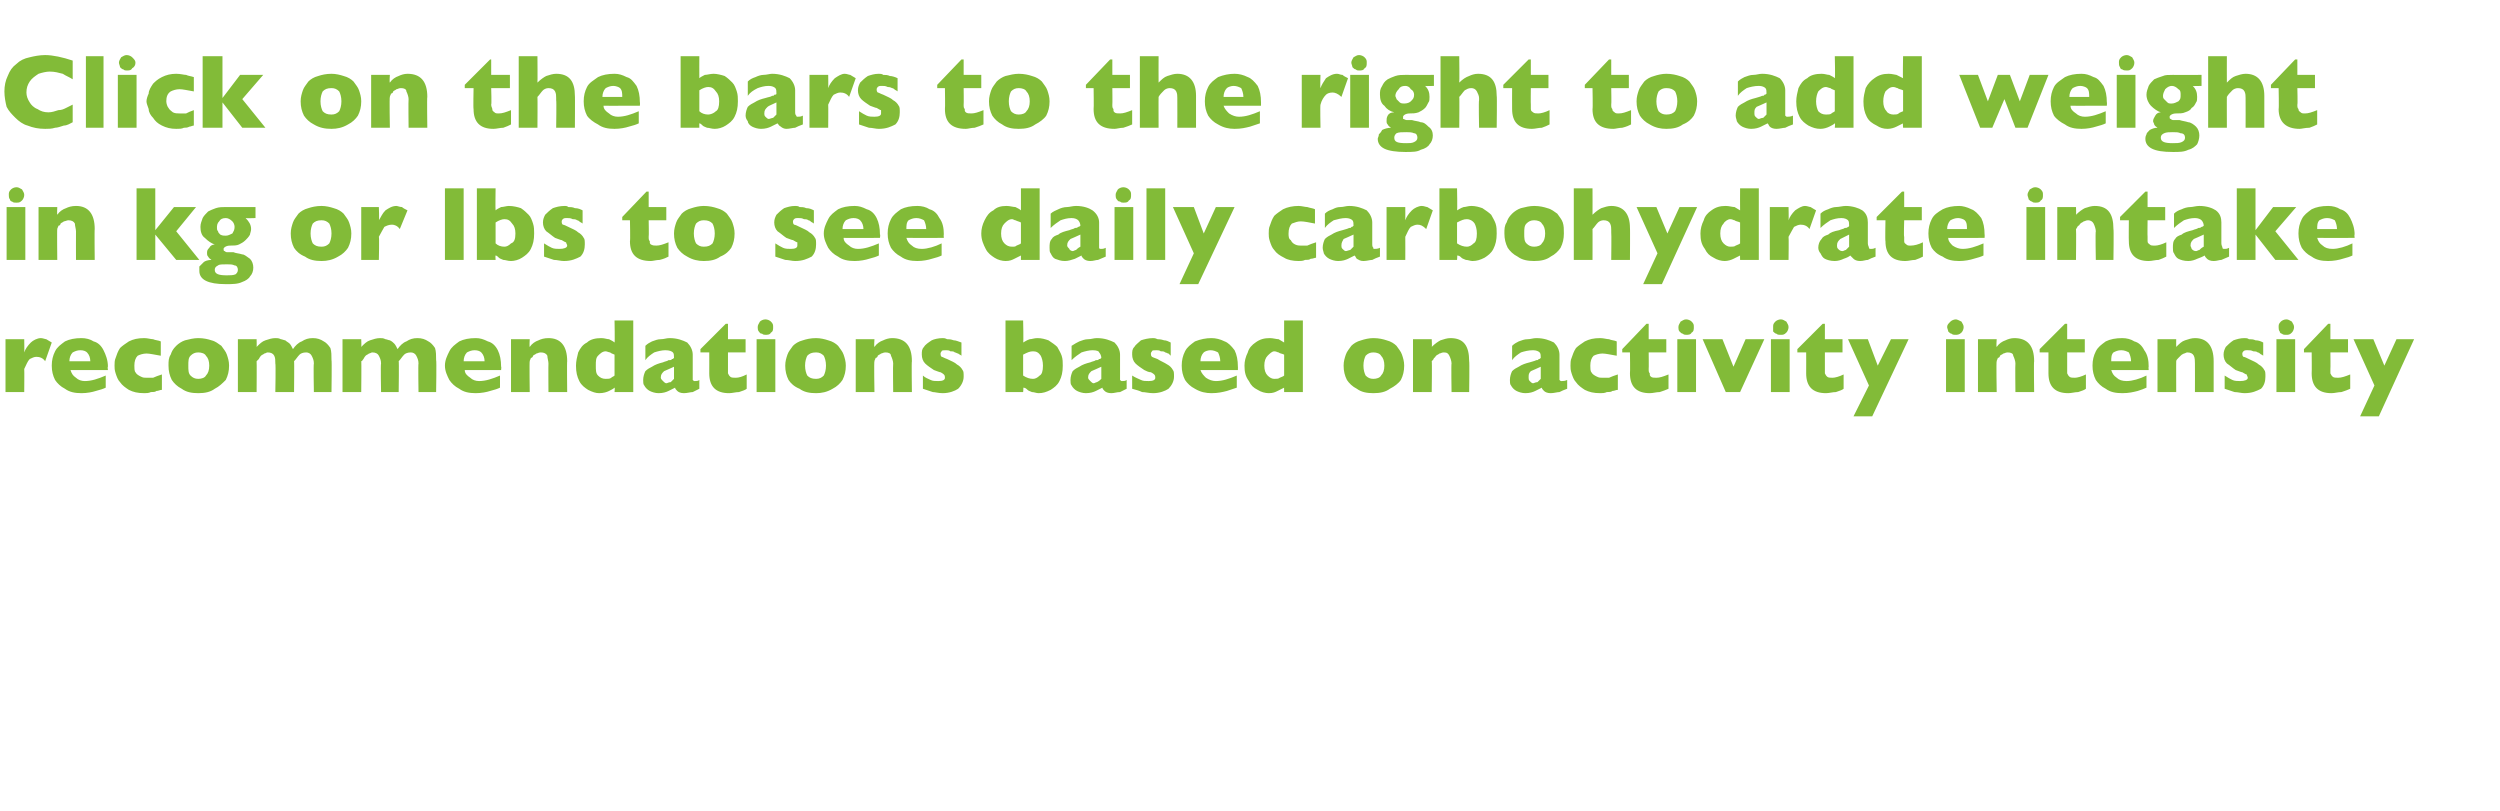
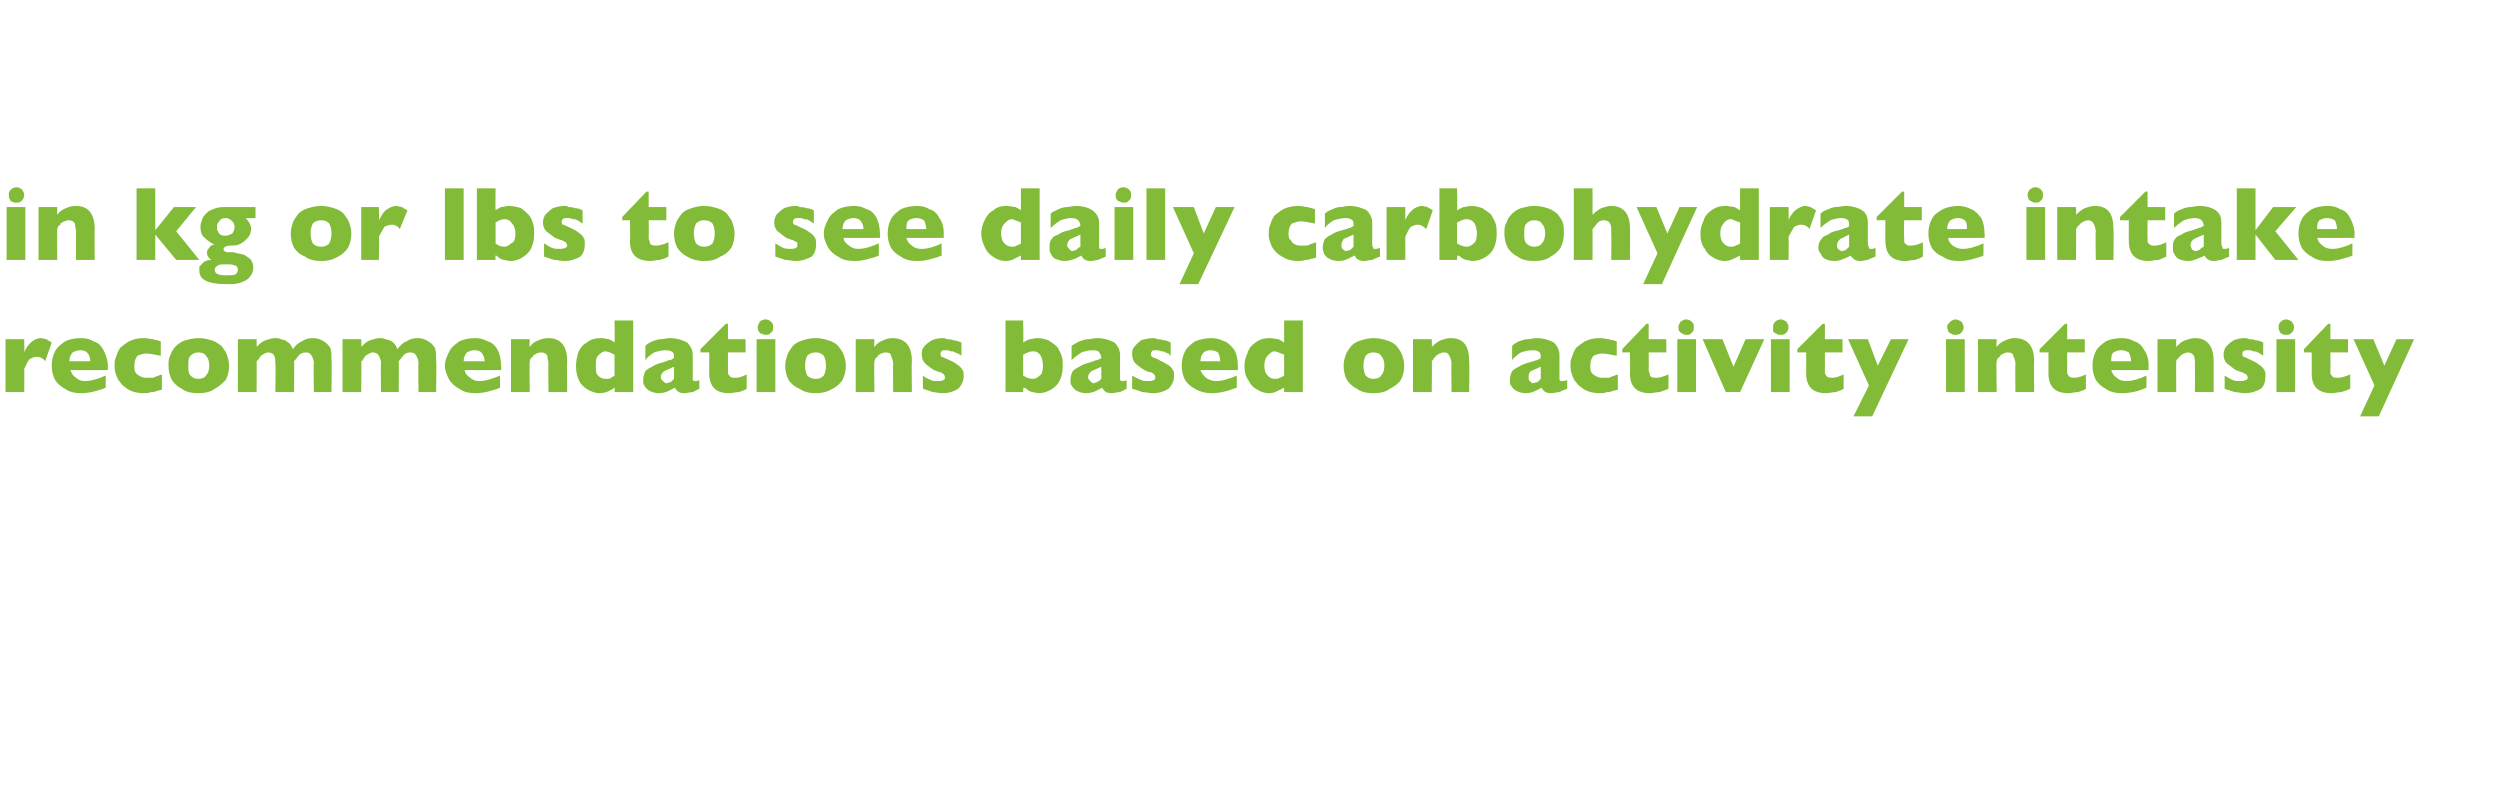
<svg xmlns="http://www.w3.org/2000/svg" version="1.1" width="227px" height="73.6px" viewBox="0 -5 227 73.6" style="top:-5px">
  <desc>Click on the bars to the right to add weight in kg or lbs to see daily carbohydrate intake recommendations based on a...</desc>
  <defs />
  <g id="Polygon57643">
    <path d="M 4.7 26.1 C 4.7 26.1 4.1 27.8 4.1 27.8 C 3.9 27.5 3.6 27.4 3.3 27.4 C 3.1 27.4 2.9 27.5 2.7 27.6 C 2.5 27.8 2.4 28.1 2.2 28.5 C 2.22 28.53 2.2 30.6 2.2 30.6 L 0.5 30.6 L 0.5 25.8 L 2.2 25.8 C 2.2 25.8 2.22 26.97 2.2 27 C 2.3 26.7 2.5 26.4 2.8 26.1 C 3 25.9 3.4 25.7 3.7 25.7 C 3.9 25.7 4.1 25.8 4.2 25.8 C 4.4 25.9 4.5 26 4.7 26.1 Z M 9.8 28.6 C 9.8 28.6 6.39 28.61 6.4 28.6 C 6.5 28.9 6.6 29.1 6.9 29.3 C 7.1 29.5 7.4 29.6 7.7 29.6 C 8.3 29.6 8.9 29.4 9.6 29.1 C 9.6 29.1 9.6 30.2 9.6 30.2 C 9.4 30.3 9.1 30.4 8.7 30.5 C 8.4 30.6 7.9 30.7 7.4 30.7 C 6.8 30.7 6.3 30.6 5.9 30.3 C 5.5 30.1 5.2 29.8 5 29.5 C 4.8 29.1 4.7 28.7 4.7 28.2 C 4.7 27.7 4.8 27.3 5 26.9 C 5.2 26.5 5.5 26.3 5.9 26 C 6.3 25.8 6.8 25.7 7.4 25.7 C 7.8 25.7 8.2 25.8 8.5 26 C 8.9 26.1 9.2 26.4 9.4 26.8 C 9.6 27.2 9.8 27.7 9.8 28.3 C 9.75 28.27 9.8 28.6 9.8 28.6 Z M 8.2 27.8 C 8.2 27.5 8.1 27.2 7.9 27 C 7.8 26.9 7.6 26.8 7.3 26.8 C 7 26.8 6.8 26.9 6.6 27 C 6.4 27.2 6.3 27.5 6.3 27.8 C 6.3 27.8 8.2 27.8 8.2 27.8 Z M 14.7 30.4 C 14.5 30.4 14.4 30.5 14.2 30.5 C 14.1 30.6 13.9 30.6 13.7 30.6 C 13.5 30.7 13.3 30.7 13.1 30.7 C 12.5 30.7 12.1 30.6 11.7 30.4 C 11.4 30.2 11.1 30 10.9 29.7 C 10.7 29.5 10.6 29.2 10.5 28.9 C 10.4 28.6 10.4 28.4 10.4 28.2 C 10.4 28 10.4 27.7 10.5 27.5 C 10.6 27.2 10.7 26.9 10.9 26.6 C 11.1 26.4 11.4 26.2 11.7 26 C 12.1 25.8 12.5 25.7 13.1 25.7 C 13.4 25.7 13.7 25.8 13.9 25.8 C 14.1 25.9 14.4 25.9 14.6 26 C 14.6 26 14.6 27.3 14.6 27.3 C 14 27.2 13.6 27.1 13.3 27.1 C 13 27.1 12.7 27.2 12.5 27.3 C 12.3 27.5 12.2 27.8 12.2 28.2 C 12.2 28.4 12.2 28.7 12.3 28.8 C 12.4 29 12.6 29.1 12.8 29.2 C 13 29.3 13.1 29.3 13.3 29.3 C 13.5 29.3 13.7 29.3 13.9 29.3 C 14.1 29.2 14.4 29.1 14.7 29 C 14.7 29 14.7 30.4 14.7 30.4 Z M 20.8 28.2 C 20.8 28.7 20.7 29.1 20.5 29.5 C 20.2 29.8 19.9 30.1 19.5 30.3 C 19.1 30.6 18.6 30.7 18 30.7 C 17.4 30.7 16.9 30.6 16.5 30.3 C 16.1 30.1 15.8 29.8 15.6 29.5 C 15.4 29.1 15.3 28.7 15.3 28.2 C 15.3 27.8 15.3 27.5 15.5 27.2 C 15.6 26.9 15.7 26.7 16 26.4 C 16.2 26.2 16.5 26 16.8 25.9 C 17.2 25.8 17.6 25.7 18 25.7 C 18.5 25.7 18.9 25.8 19.2 25.9 C 19.6 26 19.8 26.2 20.1 26.4 C 20.3 26.7 20.5 26.9 20.6 27.2 C 20.7 27.5 20.8 27.8 20.8 28.2 Z M 19 28.2 C 19 27.8 18.9 27.5 18.7 27.3 C 18.6 27.1 18.3 27 18 27 C 17.7 27 17.5 27.1 17.3 27.3 C 17.1 27.5 17.1 27.8 17.1 28.2 C 17.1 28.6 17.1 28.9 17.3 29.1 C 17.5 29.3 17.7 29.4 18 29.4 C 18.3 29.4 18.6 29.3 18.7 29.1 C 18.9 28.9 19 28.6 19 28.2 Z M 30.1 30.6 L 28.5 30.6 C 28.5 30.6 28.45 28.04 28.5 28 C 28.5 27.7 28.4 27.5 28.3 27.3 C 28.2 27.1 28 27 27.8 27 C 27.5 27 27.3 27.1 27.2 27.2 C 27 27.4 26.9 27.6 26.7 27.8 C 26.73 27.78 26.7 30.6 26.7 30.6 L 25 30.6 C 25 30.6 25.05 28.04 25 28 C 25 27.7 25 27.5 24.9 27.3 C 24.8 27.1 24.6 27 24.3 27 C 24.2 27 24.1 27.1 24 27.1 C 23.9 27.2 23.8 27.2 23.7 27.3 C 23.7 27.3 23.6 27.4 23.5 27.6 C 23.4 27.7 23.3 27.8 23.3 27.8 C 23.32 27.78 23.3 30.6 23.3 30.6 L 21.6 30.6 L 21.6 25.8 L 23.3 25.8 C 23.3 25.8 23.32 26.5 23.3 26.5 C 23.6 26.2 23.8 26 24.1 25.9 C 24.4 25.8 24.7 25.7 25 25.7 C 25.2 25.7 25.3 25.7 25.5 25.8 C 25.6 25.8 25.8 25.9 25.9 25.9 C 26 26 26.2 26.1 26.3 26.2 C 26.4 26.3 26.5 26.5 26.6 26.7 C 26.8 26.4 27.1 26.1 27.4 26 C 27.7 25.8 28 25.7 28.4 25.7 C 28.8 25.7 29.1 25.8 29.4 26 C 29.6 26.1 29.8 26.3 30 26.6 C 30.1 26.9 30.1 27.3 30.1 27.7 C 30.14 27.67 30.1 30.6 30.1 30.6 Z M 39.6 30.6 L 38 30.6 C 38 30.6 37.96 28.04 38 28 C 38 27.7 37.9 27.5 37.8 27.3 C 37.7 27.1 37.5 27 37.3 27 C 37 27 36.8 27.1 36.7 27.2 C 36.5 27.4 36.4 27.6 36.2 27.8 C 36.24 27.78 36.2 30.6 36.2 30.6 L 34.6 30.6 C 34.6 30.6 34.55 28.04 34.6 28 C 34.6 27.7 34.5 27.5 34.4 27.3 C 34.3 27.1 34.1 27 33.8 27 C 33.7 27 33.6 27.1 33.5 27.1 C 33.4 27.2 33.3 27.2 33.2 27.3 C 33.2 27.3 33.1 27.4 33 27.6 C 32.9 27.7 32.9 27.8 32.8 27.8 C 32.83 27.78 32.8 30.6 32.8 30.6 L 31.1 30.6 L 31.1 25.8 L 32.8 25.8 C 32.8 25.8 32.83 26.5 32.8 26.5 C 33.1 26.2 33.3 26 33.6 25.9 C 33.9 25.8 34.2 25.7 34.5 25.7 C 34.7 25.7 34.8 25.7 35 25.8 C 35.1 25.8 35.3 25.9 35.4 25.9 C 35.6 26 35.7 26.1 35.8 26.2 C 35.9 26.3 36 26.5 36.1 26.7 C 36.3 26.4 36.6 26.1 36.9 26 C 37.2 25.8 37.5 25.7 37.9 25.7 C 38.3 25.7 38.6 25.8 38.9 26 C 39.1 26.1 39.3 26.3 39.5 26.6 C 39.6 26.9 39.6 27.3 39.6 27.7 C 39.65 27.67 39.6 30.6 39.6 30.6 Z M 45.5 28.6 C 45.5 28.6 42.18 28.61 42.2 28.6 C 42.2 28.9 42.4 29.1 42.7 29.3 C 42.9 29.5 43.2 29.6 43.5 29.6 C 44.1 29.6 44.7 29.4 45.4 29.1 C 45.4 29.1 45.4 30.2 45.4 30.2 C 45.2 30.3 44.9 30.4 44.5 30.5 C 44.2 30.6 43.7 30.7 43.2 30.7 C 42.6 30.7 42.1 30.6 41.7 30.3 C 41.3 30.1 41 29.8 40.8 29.5 C 40.6 29.1 40.4 28.7 40.4 28.2 C 40.4 27.7 40.6 27.3 40.8 26.9 C 41 26.5 41.3 26.3 41.7 26 C 42.1 25.8 42.6 25.7 43.2 25.7 C 43.6 25.7 43.9 25.8 44.3 26 C 44.7 26.1 45 26.4 45.2 26.8 C 45.4 27.2 45.5 27.7 45.5 28.3 C 45.54 28.27 45.5 28.6 45.5 28.6 Z M 44 27.8 C 44 27.5 43.9 27.2 43.7 27 C 43.6 26.9 43.4 26.8 43.1 26.8 C 42.8 26.8 42.6 26.9 42.4 27 C 42.2 27.2 42.1 27.5 42.1 27.8 C 42.1 27.8 44 27.8 44 27.8 Z M 51.5 30.6 L 49.8 30.6 C 49.8 30.6 49.78 28.01 49.8 28 C 49.8 27.8 49.7 27.5 49.7 27.3 C 49.6 27.1 49.4 27 49.1 27 C 48.9 27 48.8 27.1 48.7 27.1 C 48.6 27.2 48.5 27.2 48.4 27.3 C 48.4 27.4 48.3 27.5 48.2 27.5 C 48.2 27.6 48.1 27.7 48.1 27.8 C 48.06 27.78 48.1 30.6 48.1 30.6 L 46.4 30.6 L 46.4 25.8 L 48.1 25.8 C 48.1 25.8 48.06 26.5 48.1 26.5 C 48.3 26.2 48.6 26 48.9 25.9 C 49.1 25.8 49.4 25.7 49.8 25.7 C 50.9 25.7 51.5 26.4 51.5 27.8 C 51.47 27.78 51.5 30.6 51.5 30.6 Z M 57.5 30.6 L 55.8 30.6 C 55.8 30.6 55.84 30.15 55.8 30.2 C 55.7 30.3 55.5 30.4 55.3 30.5 C 55.1 30.6 54.8 30.7 54.4 30.7 C 54.1 30.7 53.8 30.6 53.4 30.4 C 53.1 30.2 52.8 30 52.6 29.6 C 52.4 29.2 52.3 28.8 52.3 28.2 C 52.3 27.8 52.4 27.4 52.5 27 C 52.7 26.6 52.9 26.3 53.3 26.1 C 53.6 25.8 54.1 25.7 54.6 25.7 C 54.9 25.7 55.1 25.8 55.3 25.8 C 55.5 25.9 55.7 26 55.8 26.1 C 55.84 26.1 55.8 24.1 55.8 24.1 L 57.5 24.1 L 57.5 30.6 Z M 55.8 29.1 C 55.8 29.1 55.8 27.2 55.8 27.2 C 55.6 27.1 55.5 27.1 55.4 27 C 55.3 27 55.1 26.9 55 26.9 C 54.7 26.9 54.5 27.1 54.3 27.3 C 54.1 27.5 54.1 27.8 54.1 28.2 C 54.1 28.6 54.1 28.9 54.3 29.1 C 54.5 29.3 54.7 29.4 55 29.4 C 55.2 29.4 55.4 29.4 55.5 29.3 C 55.6 29.2 55.7 29.2 55.8 29.1 Z M 63.5 30.3 C 63.3 30.4 63.1 30.5 62.9 30.6 C 62.7 30.6 62.4 30.7 62.1 30.7 C 61.8 30.7 61.6 30.6 61.5 30.5 C 61.4 30.4 61.3 30.3 61.3 30.2 C 61.1 30.3 60.9 30.4 60.7 30.5 C 60.5 30.6 60.2 30.7 59.8 30.7 C 59.5 30.7 59.2 30.6 59 30.5 C 58.8 30.4 58.6 30.2 58.5 30 C 58.4 29.9 58.4 29.7 58.4 29.5 C 58.4 29.2 58.5 28.9 58.6 28.7 C 58.8 28.5 59 28.4 59.2 28.3 C 59.5 28.1 59.8 28 60.2 27.9 C 60.4 27.8 60.6 27.8 60.7 27.7 C 60.9 27.7 61 27.7 61 27.6 C 61.1 27.6 61.1 27.6 61.2 27.5 C 61.2 27.3 61.2 27.1 61.1 27 C 61 26.9 60.8 26.8 60.4 26.8 C 60.1 26.8 59.7 26.9 59.4 27 C 59.1 27.2 58.8 27.4 58.6 27.7 C 58.6 27.7 58.6 26.4 58.6 26.4 C 58.8 26.2 59 26.1 59.2 26 C 59.5 25.9 59.7 25.8 60 25.8 C 60.3 25.8 60.5 25.7 60.8 25.7 C 61.5 25.7 62 25.9 62.4 26.1 C 62.7 26.4 62.9 26.8 62.9 27.2 C 62.9 27.2 62.9 29.1 62.9 29.1 C 62.9 29.3 62.9 29.4 62.9 29.5 C 63 29.6 63 29.6 63.1 29.6 C 63.2 29.6 63.4 29.6 63.5 29.5 C 63.5 29.5 63.5 30.3 63.5 30.3 Z M 61.2 29.4 C 61.2 29.4 61.2 28.3 61.2 28.3 C 60.8 28.5 60.5 28.6 60.3 28.7 C 60.1 28.9 60 29 60 29.3 C 60 29.4 60.1 29.5 60.2 29.6 C 60.3 29.7 60.4 29.8 60.5 29.8 C 60.6 29.8 60.7 29.7 60.9 29.7 C 61 29.6 61.1 29.5 61.2 29.4 Z M 67.8 30.3 C 67.7 30.4 67.4 30.5 67.1 30.6 C 66.8 30.6 66.5 30.7 66.2 30.7 C 65 30.7 64.4 30.1 64.4 28.9 C 64.41 28.89 64.4 27 64.4 27 L 63.6 27 L 63.6 26.7 L 65.9 24.4 L 66.1 24.4 L 66.1 25.8 L 67.7 25.8 L 67.7 27 L 66.1 27 C 66.1 27 66.1 28.51 66.1 28.5 C 66.1 28.7 66.1 28.8 66.1 28.9 C 66.2 29.1 66.2 29.1 66.3 29.2 C 66.4 29.3 66.6 29.3 66.8 29.3 C 67.1 29.3 67.4 29.2 67.8 29 C 67.8 29 67.8 30.3 67.8 30.3 Z M 70.2 24.7 C 70.2 24.9 70.2 25.1 70 25.2 C 69.9 25.4 69.7 25.4 69.5 25.4 C 69.4 25.4 69.3 25.4 69.2 25.3 C 69 25.3 69 25.2 68.9 25.1 C 68.8 25 68.8 24.8 68.8 24.7 C 68.8 24.5 68.9 24.4 69 24.2 C 69.1 24.1 69.3 24 69.5 24 C 69.7 24 69.9 24.1 70 24.2 C 70.2 24.4 70.2 24.5 70.2 24.7 Z M 70.4 30.6 L 68.7 30.6 L 68.7 25.8 L 70.4 25.8 L 70.4 30.6 Z M 76.8 28.2 C 76.8 28.7 76.7 29.1 76.5 29.5 C 76.3 29.8 76 30.1 75.6 30.3 C 75.1 30.6 74.6 30.7 74.1 30.7 C 73.5 30.7 73 30.6 72.6 30.3 C 72.1 30.1 71.8 29.8 71.6 29.5 C 71.4 29.1 71.3 28.7 71.3 28.2 C 71.3 27.8 71.4 27.5 71.5 27.2 C 71.6 26.9 71.8 26.7 72 26.4 C 72.2 26.2 72.5 26 72.9 25.9 C 73.2 25.8 73.6 25.7 74.1 25.7 C 74.5 25.7 74.9 25.8 75.2 25.9 C 75.6 26 75.9 26.2 76.1 26.4 C 76.3 26.7 76.5 26.9 76.6 27.2 C 76.7 27.5 76.8 27.8 76.8 28.2 Z M 75 28.2 C 75 27.8 74.9 27.5 74.8 27.3 C 74.6 27.1 74.4 27 74.1 27 C 73.7 27 73.5 27.1 73.3 27.3 C 73.2 27.5 73.1 27.8 73.1 28.2 C 73.1 28.6 73.2 28.9 73.3 29.1 C 73.5 29.3 73.7 29.4 74.1 29.4 C 74.4 29.4 74.6 29.3 74.8 29.1 C 74.9 28.9 75 28.6 75 28.2 Z M 82.8 30.6 L 81.1 30.6 C 81.1 30.6 81.07 28.01 81.1 28 C 81.1 27.8 81 27.5 80.9 27.3 C 80.9 27.1 80.7 27 80.4 27 C 80.2 27 80.1 27.1 80 27.1 C 79.9 27.2 79.8 27.2 79.7 27.3 C 79.7 27.4 79.6 27.5 79.5 27.5 C 79.5 27.6 79.4 27.7 79.4 27.8 C 79.35 27.78 79.4 30.6 79.4 30.6 L 77.7 30.6 L 77.7 25.8 L 79.4 25.8 C 79.4 25.8 79.35 26.5 79.4 26.5 C 79.6 26.2 79.9 26 80.2 25.9 C 80.4 25.8 80.7 25.7 81 25.7 C 82.2 25.7 82.8 26.4 82.8 27.8 C 82.76 27.78 82.8 30.6 82.8 30.6 Z M 87.5 29.2 C 87.5 29.6 87.3 30 87 30.3 C 86.7 30.5 86.2 30.7 85.6 30.7 C 85.2 30.7 84.9 30.6 84.7 30.6 C 84.4 30.5 84.1 30.4 83.8 30.3 C 83.8 30.3 83.8 29.1 83.8 29.1 C 84 29.3 84.3 29.4 84.5 29.5 C 84.7 29.6 84.9 29.6 85.2 29.6 C 85.6 29.6 85.8 29.5 85.8 29.3 C 85.8 29.2 85.8 29.1 85.7 29 C 85.7 29 85.6 28.9 85.4 28.8 C 85.3 28.8 85.1 28.7 84.8 28.6 C 84.5 28.4 84.2 28.2 84 28 C 83.8 27.8 83.7 27.5 83.7 27.2 C 83.7 26.9 83.7 26.7 83.9 26.5 C 84 26.3 84.3 26.1 84.6 25.9 C 84.8 25.8 85.2 25.7 85.6 25.7 C 85.7 25.7 85.8 25.7 86 25.8 C 86.2 25.8 86.3 25.8 86.6 25.9 C 86.8 25.9 87 26 87.3 26.1 C 87.3 26.1 87.3 27.3 87.3 27.3 C 87.2 27.2 87.1 27.2 87 27.1 C 86.9 27.1 86.8 27 86.7 27 C 86.6 26.9 86.5 26.9 86.3 26.9 C 86.2 26.8 86 26.8 85.9 26.8 C 85.7 26.8 85.5 26.8 85.5 26.9 C 85.4 27 85.4 27.1 85.4 27.1 C 85.4 27.2 85.4 27.3 85.5 27.4 C 85.6 27.4 85.7 27.5 86 27.6 C 86.4 27.8 86.7 27.9 86.9 28.1 C 87.1 28.2 87.3 28.4 87.4 28.6 C 87.5 28.7 87.5 28.9 87.5 29.2 Z M 96.5 28.2 C 96.5 28.8 96.4 29.2 96.2 29.6 C 96 30 95.7 30.2 95.4 30.4 C 95 30.6 94.7 30.7 94.3 30.7 C 94.1 30.7 93.9 30.6 93.7 30.6 C 93.5 30.5 93.4 30.5 93.3 30.4 C 93.2 30.3 93.1 30.2 92.9 30.2 C 92.95 30.15 92.9 30.6 92.9 30.6 L 91.3 30.6 L 91.3 24.1 L 92.9 24.1 C 92.9 24.1 92.95 26.1 92.9 26.1 C 93.1 26 93.2 25.9 93.5 25.8 C 93.7 25.8 93.9 25.7 94.2 25.7 C 94.6 25.7 94.9 25.8 95.2 25.9 C 95.5 26.1 95.8 26.3 96 26.5 C 96.1 26.7 96.3 27 96.4 27.3 C 96.5 27.6 96.5 27.9 96.5 28.2 Z M 94.7 28.2 C 94.7 27.8 94.6 27.5 94.5 27.3 C 94.3 27 94.1 26.9 93.8 26.9 C 93.5 26.9 93.3 27 92.9 27.2 C 92.9 27.2 92.9 29.1 92.9 29.1 C 93.2 29.3 93.5 29.4 93.8 29.4 C 94 29.4 94.2 29.3 94.4 29.1 C 94.6 29 94.7 28.7 94.7 28.2 Z M 102.3 30.3 C 102.1 30.4 101.9 30.5 101.7 30.6 C 101.4 30.6 101.2 30.7 100.9 30.7 C 100.6 30.7 100.4 30.6 100.3 30.5 C 100.2 30.4 100.1 30.3 100.1 30.2 C 99.9 30.3 99.7 30.4 99.5 30.5 C 99.3 30.6 99 30.7 98.6 30.7 C 98.3 30.7 98 30.6 97.8 30.5 C 97.6 30.4 97.4 30.2 97.3 30 C 97.2 29.9 97.2 29.7 97.2 29.5 C 97.2 29.2 97.3 28.9 97.4 28.7 C 97.6 28.5 97.8 28.4 98 28.3 C 98.3 28.1 98.6 28 99 27.9 C 99.2 27.8 99.4 27.8 99.5 27.7 C 99.7 27.7 99.7 27.7 99.8 27.6 C 99.9 27.6 99.9 27.6 100 27.5 C 100 27.3 99.9 27.1 99.8 27 C 99.8 26.9 99.6 26.8 99.2 26.8 C 98.9 26.8 98.5 26.9 98.2 27 C 97.9 27.2 97.6 27.4 97.3 27.7 C 97.3 27.7 97.3 26.4 97.3 26.4 C 97.6 26.2 97.8 26.1 98 26 C 98.3 25.9 98.5 25.8 98.8 25.8 C 99.1 25.8 99.3 25.7 99.6 25.7 C 100.3 25.7 100.8 25.9 101.2 26.1 C 101.5 26.4 101.7 26.8 101.7 27.2 C 101.7 27.2 101.7 29.1 101.7 29.1 C 101.7 29.3 101.7 29.4 101.7 29.5 C 101.8 29.6 101.8 29.6 101.9 29.6 C 102 29.6 102.2 29.6 102.3 29.5 C 102.3 29.5 102.3 30.3 102.3 30.3 Z M 100 29.4 C 100 29.4 100 28.3 100 28.3 C 99.6 28.5 99.3 28.6 99.1 28.7 C 98.9 28.9 98.8 29 98.8 29.3 C 98.8 29.4 98.9 29.5 99 29.6 C 99.1 29.7 99.2 29.8 99.3 29.8 C 99.4 29.8 99.5 29.7 99.6 29.7 C 99.8 29.6 99.9 29.5 100 29.4 Z M 106.6 29.2 C 106.6 29.6 106.4 30 106.1 30.3 C 105.8 30.5 105.3 30.7 104.7 30.7 C 104.3 30.7 104 30.6 103.7 30.6 C 103.5 30.5 103.2 30.4 102.8 30.3 C 102.8 30.3 102.8 29.1 102.8 29.1 C 103.1 29.3 103.4 29.4 103.6 29.5 C 103.8 29.6 104 29.6 104.3 29.6 C 104.7 29.6 104.9 29.5 104.9 29.3 C 104.9 29.2 104.9 29.1 104.8 29 C 104.8 29 104.7 28.9 104.5 28.8 C 104.3 28.8 104.1 28.7 103.9 28.6 C 103.6 28.4 103.3 28.2 103.1 28 C 102.9 27.8 102.8 27.5 102.8 27.2 C 102.8 26.9 102.8 26.7 103 26.5 C 103.1 26.3 103.4 26.1 103.6 25.9 C 103.9 25.8 104.3 25.7 104.7 25.7 C 104.8 25.7 104.9 25.7 105.1 25.8 C 105.2 25.8 105.4 25.8 105.7 25.9 C 105.9 25.9 106.1 26 106.3 26.1 C 106.3 26.1 106.3 27.3 106.3 27.3 C 106.2 27.2 106.2 27.2 106.1 27.1 C 106 27.1 105.9 27 105.8 27 C 105.7 26.9 105.6 26.9 105.4 26.9 C 105.3 26.8 105.1 26.8 105 26.8 C 104.8 26.8 104.6 26.8 104.6 26.9 C 104.5 27 104.5 27.1 104.5 27.1 C 104.5 27.2 104.5 27.3 104.6 27.4 C 104.6 27.4 104.8 27.5 105.1 27.6 C 105.4 27.8 105.7 27.9 106 28.1 C 106.2 28.2 106.4 28.4 106.5 28.6 C 106.6 28.7 106.6 28.9 106.6 29.2 Z M 112.4 28.6 C 112.4 28.6 109.05 28.61 109 28.6 C 109.1 28.9 109.3 29.1 109.5 29.3 C 109.8 29.5 110.1 29.6 110.4 29.6 C 111 29.6 111.6 29.4 112.3 29.1 C 112.3 29.1 112.3 30.2 112.3 30.2 C 112 30.3 111.7 30.4 111.4 30.5 C 111 30.6 110.6 30.7 110 30.7 C 109.5 30.7 109 30.6 108.5 30.3 C 108.1 30.1 107.8 29.8 107.6 29.5 C 107.4 29.1 107.3 28.7 107.3 28.2 C 107.3 27.7 107.4 27.3 107.6 26.9 C 107.8 26.5 108.1 26.3 108.5 26 C 109 25.8 109.5 25.7 110 25.7 C 110.4 25.7 110.8 25.8 111.2 26 C 111.5 26.1 111.8 26.4 112.1 26.8 C 112.3 27.2 112.4 27.7 112.4 28.3 C 112.41 28.27 112.4 28.6 112.4 28.6 Z M 110.8 27.8 C 110.8 27.5 110.7 27.2 110.6 27 C 110.4 26.9 110.2 26.8 109.9 26.8 C 109.7 26.8 109.4 26.9 109.3 27 C 109.1 27.2 109 27.5 109 27.8 C 109 27.8 110.8 27.8 110.8 27.8 Z M 118.3 30.6 L 116.6 30.6 C 116.6 30.6 116.59 30.15 116.6 30.2 C 116.4 30.3 116.2 30.4 116 30.5 C 115.8 30.6 115.6 30.7 115.2 30.7 C 114.9 30.7 114.5 30.6 114.2 30.4 C 113.8 30.2 113.6 30 113.4 29.6 C 113.1 29.2 113 28.8 113 28.2 C 113 27.8 113.1 27.4 113.3 27 C 113.4 26.6 113.7 26.3 114 26.1 C 114.4 25.8 114.8 25.7 115.3 25.7 C 115.6 25.7 115.9 25.8 116.1 25.8 C 116.3 25.9 116.4 26 116.6 26.1 C 116.59 26.1 116.6 24.1 116.6 24.1 L 118.3 24.1 L 118.3 30.6 Z M 116.6 29.1 C 116.6 29.1 116.6 27.2 116.6 27.2 C 116.4 27.1 116.2 27.1 116.1 27 C 116 27 115.9 26.9 115.7 26.9 C 115.5 26.9 115.3 27.1 115.1 27.3 C 114.9 27.5 114.8 27.8 114.8 28.2 C 114.8 28.6 114.9 28.9 115.1 29.1 C 115.3 29.3 115.5 29.4 115.7 29.4 C 115.9 29.4 116.1 29.4 116.2 29.3 C 116.4 29.2 116.5 29.2 116.6 29.1 Z M 127.5 28.2 C 127.5 28.7 127.4 29.1 127.2 29.5 C 127 29.8 126.6 30.1 126.2 30.3 C 125.8 30.6 125.3 30.7 124.7 30.7 C 124.1 30.7 123.6 30.6 123.2 30.3 C 122.8 30.1 122.5 29.8 122.3 29.5 C 122.1 29.1 122 28.7 122 28.2 C 122 27.8 122.1 27.5 122.2 27.2 C 122.3 26.9 122.5 26.7 122.7 26.4 C 122.9 26.2 123.2 26 123.6 25.9 C 123.9 25.8 124.3 25.7 124.7 25.7 C 125.2 25.7 125.6 25.8 125.9 25.9 C 126.3 26 126.6 26.2 126.8 26.4 C 127 26.7 127.2 26.9 127.3 27.2 C 127.4 27.5 127.5 27.8 127.5 28.2 Z M 125.7 28.2 C 125.7 27.8 125.6 27.5 125.4 27.3 C 125.3 27.1 125 27 124.7 27 C 124.4 27 124.2 27.1 124 27.3 C 123.9 27.5 123.8 27.8 123.8 28.2 C 123.8 28.6 123.9 28.9 124 29.1 C 124.2 29.3 124.4 29.4 124.7 29.4 C 125 29.4 125.3 29.3 125.4 29.1 C 125.6 28.9 125.7 28.6 125.7 28.2 Z M 133.4 30.6 L 131.8 30.6 C 131.8 30.6 131.76 28.01 131.8 28 C 131.8 27.8 131.7 27.5 131.6 27.3 C 131.5 27.1 131.4 27 131.1 27 C 130.9 27 130.8 27.1 130.7 27.1 C 130.6 27.2 130.5 27.2 130.4 27.3 C 130.3 27.4 130.3 27.5 130.2 27.5 C 130.2 27.6 130.1 27.7 130 27.8 C 130.04 27.78 130 30.6 130 30.6 L 128.3 30.6 L 128.3 25.8 L 130 25.8 C 130 25.8 130.04 26.5 130 26.5 C 130.3 26.2 130.6 26 130.8 25.9 C 131.1 25.8 131.4 25.7 131.7 25.7 C 132.9 25.7 133.4 26.4 133.4 27.8 C 133.44 27.78 133.4 30.6 133.4 30.6 Z M 142.3 30.3 C 142 30.4 141.8 30.5 141.6 30.6 C 141.4 30.6 141.1 30.7 140.8 30.7 C 140.5 30.7 140.3 30.6 140.2 30.5 C 140.1 30.4 140 30.3 140 30.2 C 139.8 30.3 139.6 30.4 139.4 30.5 C 139.2 30.6 138.9 30.7 138.5 30.7 C 138.2 30.7 137.9 30.6 137.7 30.5 C 137.5 30.4 137.3 30.2 137.2 30 C 137.1 29.9 137.1 29.7 137.1 29.5 C 137.1 29.2 137.2 28.9 137.3 28.7 C 137.5 28.5 137.7 28.4 137.9 28.3 C 138.2 28.1 138.5 28 138.9 27.9 C 139.2 27.8 139.3 27.8 139.5 27.7 C 139.6 27.7 139.7 27.7 139.7 27.6 C 139.8 27.6 139.8 27.6 139.9 27.5 C 139.9 27.3 139.9 27.1 139.8 27 C 139.7 26.9 139.5 26.8 139.2 26.8 C 138.8 26.8 138.4 26.9 138.1 27 C 137.8 27.2 137.5 27.4 137.3 27.7 C 137.3 27.7 137.3 26.4 137.3 26.4 C 137.5 26.2 137.7 26.1 137.9 26 C 138.2 25.9 138.4 25.8 138.7 25.8 C 139 25.8 139.2 25.7 139.5 25.7 C 140.2 25.7 140.7 25.9 141.1 26.1 C 141.4 26.4 141.6 26.8 141.6 27.2 C 141.6 27.2 141.6 29.1 141.6 29.1 C 141.6 29.3 141.6 29.4 141.6 29.5 C 141.7 29.6 141.7 29.6 141.8 29.6 C 141.9 29.6 142.1 29.6 142.3 29.5 C 142.3 29.5 142.3 30.3 142.3 30.3 Z M 139.9 29.4 C 139.9 29.4 139.9 28.3 139.9 28.3 C 139.5 28.5 139.2 28.6 139 28.7 C 138.8 28.9 138.8 29 138.8 29.3 C 138.8 29.4 138.8 29.5 138.9 29.6 C 139 29.7 139.1 29.8 139.2 29.8 C 139.3 29.8 139.4 29.7 139.6 29.7 C 139.7 29.6 139.8 29.5 139.9 29.4 Z M 146.9 30.4 C 146.7 30.4 146.6 30.5 146.4 30.5 C 146.3 30.6 146.1 30.6 145.9 30.6 C 145.7 30.7 145.5 30.7 145.3 30.7 C 144.7 30.7 144.3 30.6 143.9 30.4 C 143.6 30.2 143.3 30 143.1 29.7 C 142.9 29.5 142.8 29.2 142.7 28.9 C 142.6 28.6 142.6 28.4 142.6 28.2 C 142.6 28 142.6 27.7 142.7 27.5 C 142.8 27.2 142.9 26.9 143.1 26.6 C 143.3 26.4 143.6 26.2 143.9 26 C 144.3 25.8 144.7 25.7 145.3 25.7 C 145.6 25.7 145.9 25.8 146.1 25.8 C 146.3 25.9 146.6 25.9 146.8 26 C 146.8 26 146.8 27.3 146.8 27.3 C 146.2 27.2 145.8 27.1 145.5 27.1 C 145.2 27.1 144.9 27.2 144.7 27.3 C 144.5 27.5 144.4 27.8 144.4 28.2 C 144.4 28.4 144.4 28.7 144.5 28.8 C 144.6 29 144.8 29.1 145 29.2 C 145.2 29.3 145.3 29.3 145.5 29.3 C 145.7 29.3 145.9 29.3 146.1 29.3 C 146.3 29.2 146.6 29.1 146.9 29 C 146.9 29 146.9 30.4 146.9 30.4 Z M 151.5 30.3 C 151.3 30.4 151 30.5 150.7 30.6 C 150.4 30.6 150.1 30.7 149.8 30.7 C 148.6 30.7 148 30.1 148 28.9 C 148.03 28.89 148 27 148 27 L 147.3 27 L 147.3 26.7 L 149.5 24.4 L 149.7 24.4 L 149.7 25.8 L 151.3 25.8 L 151.3 27 L 149.7 27 C 149.7 27 149.72 28.51 149.7 28.5 C 149.7 28.7 149.7 28.8 149.8 28.9 C 149.8 29.1 149.8 29.1 149.9 29.2 C 150 29.3 150.2 29.3 150.4 29.3 C 150.7 29.3 151 29.2 151.5 29 C 151.5 29 151.5 30.3 151.5 30.3 Z M 153.8 24.7 C 153.8 24.9 153.8 25.1 153.6 25.2 C 153.5 25.4 153.3 25.4 153.1 25.4 C 153 25.4 152.9 25.4 152.8 25.3 C 152.7 25.3 152.6 25.2 152.5 25.1 C 152.4 25 152.4 24.8 152.4 24.7 C 152.4 24.5 152.5 24.4 152.6 24.2 C 152.8 24.1 152.9 24 153.1 24 C 153.3 24 153.5 24.1 153.6 24.2 C 153.8 24.4 153.8 24.5 153.8 24.7 Z M 154 30.6 L 152.3 30.6 L 152.3 25.8 L 154 25.8 L 154 30.6 Z M 160.2 25.8 L 158 30.6 L 156.7 30.6 L 154.6 25.8 L 156.4 25.8 L 157.4 28.3 L 158.5 25.8 L 160.2 25.8 Z M 162.4 24.7 C 162.4 24.9 162.3 25.1 162.2 25.2 C 162 25.4 161.9 25.4 161.7 25.4 C 161.5 25.4 161.4 25.4 161.3 25.3 C 161.2 25.3 161.1 25.2 161 25.1 C 161 25 161 24.8 161 24.7 C 161 24.5 161 24.4 161.2 24.2 C 161.3 24.1 161.5 24 161.7 24 C 161.9 24 162 24.1 162.2 24.2 C 162.3 24.4 162.4 24.5 162.4 24.7 Z M 162.5 30.6 L 160.8 30.6 L 160.8 25.8 L 162.5 25.8 L 162.5 30.6 Z M 167.4 30.3 C 167.3 30.4 167 30.5 166.7 30.6 C 166.4 30.6 166.1 30.7 165.8 30.7 C 164.6 30.7 164 30.1 164 28.9 C 164.01 28.89 164 27 164 27 L 163.2 27 L 163.2 26.7 L 165.5 24.4 L 165.7 24.4 L 165.7 25.8 L 167.3 25.8 L 167.3 27 L 165.7 27 C 165.7 27 165.7 28.51 165.7 28.5 C 165.7 28.7 165.7 28.8 165.7 28.9 C 165.8 29.1 165.8 29.1 165.9 29.2 C 166 29.3 166.2 29.3 166.4 29.3 C 166.6 29.3 167 29.2 167.4 29 C 167.4 29 167.4 30.3 167.4 30.3 Z M 173.3 25.8 L 170 32.8 L 168.3 32.8 L 169.7 30 L 167.8 25.8 L 169.6 25.8 L 170.5 28.2 L 171.7 25.8 L 173.3 25.8 Z M 178.3 24.7 C 178.3 24.9 178.2 25.1 178.1 25.2 C 177.9 25.4 177.7 25.4 177.6 25.4 C 177.4 25.4 177.3 25.4 177.2 25.3 C 177.1 25.3 177 25.2 176.9 25.1 C 176.9 25 176.8 24.8 176.8 24.7 C 176.8 24.5 176.9 24.4 177.1 24.2 C 177.2 24.1 177.4 24 177.6 24 C 177.7 24 177.9 24.1 178.1 24.2 C 178.2 24.4 178.3 24.5 178.3 24.7 Z M 178.4 30.6 L 176.7 30.6 L 176.7 25.8 L 178.4 25.8 L 178.4 30.6 Z M 184.7 30.6 L 183 30.6 C 183 30.6 182.97 28.01 183 28 C 183 27.8 182.9 27.5 182.8 27.3 C 182.8 27.1 182.6 27 182.3 27 C 182.1 27 182 27.1 181.9 27.1 C 181.8 27.2 181.7 27.2 181.6 27.3 C 181.6 27.4 181.5 27.5 181.4 27.5 C 181.4 27.6 181.3 27.7 181.3 27.8 C 181.25 27.78 181.3 30.6 181.3 30.6 L 179.6 30.6 L 179.6 25.8 L 181.3 25.8 C 181.3 25.8 181.25 26.5 181.3 26.5 C 181.5 26.2 181.8 26 182.1 25.9 C 182.3 25.8 182.6 25.7 182.9 25.7 C 184.1 25.7 184.7 26.4 184.7 27.8 C 184.66 27.78 184.7 30.6 184.7 30.6 Z M 189.4 30.3 C 189.3 30.4 189 30.5 188.7 30.6 C 188.4 30.6 188.1 30.7 187.8 30.7 C 186.6 30.7 186 30.1 186 28.9 C 186 28.89 186 27 186 27 L 185.2 27 L 185.2 26.7 L 187.5 24.4 L 187.7 24.4 L 187.7 25.8 L 189.3 25.8 L 189.3 27 L 187.7 27 C 187.7 27 187.7 28.51 187.7 28.5 C 187.7 28.7 187.7 28.8 187.7 28.9 C 187.8 29.1 187.8 29.1 187.9 29.2 C 188 29.3 188.2 29.3 188.4 29.3 C 188.6 29.3 189 29.2 189.4 29 C 189.4 29 189.4 30.3 189.4 30.3 Z M 195.1 28.6 C 195.1 28.6 191.71 28.61 191.7 28.6 C 191.8 28.9 191.9 29.1 192.2 29.3 C 192.4 29.5 192.7 29.6 193.1 29.6 C 193.6 29.6 194.3 29.4 194.9 29.1 C 194.9 29.1 194.9 30.2 194.9 30.2 C 194.7 30.3 194.4 30.4 194.1 30.5 C 193.7 30.6 193.3 30.7 192.7 30.7 C 192.1 30.7 191.6 30.6 191.2 30.3 C 190.8 30.1 190.5 29.8 190.3 29.5 C 190.1 29.1 190 28.7 190 28.2 C 190 27.7 190.1 27.3 190.3 26.9 C 190.5 26.5 190.8 26.3 191.2 26 C 191.6 25.8 192.1 25.7 192.7 25.7 C 193.1 25.7 193.5 25.8 193.8 26 C 194.2 26.1 194.5 26.4 194.7 26.8 C 195 27.2 195.1 27.7 195.1 28.3 C 195.07 28.27 195.1 28.6 195.1 28.6 Z M 193.5 27.8 C 193.5 27.5 193.4 27.2 193.3 27 C 193.1 26.9 192.9 26.8 192.6 26.8 C 192.3 26.8 192.1 26.9 191.9 27 C 191.7 27.2 191.7 27.5 191.7 27.8 C 191.7 27.8 193.5 27.8 193.5 27.8 Z M 201 30.6 L 199.3 30.6 C 199.3 30.6 199.31 28.01 199.3 28 C 199.3 27.8 199.3 27.5 199.2 27.3 C 199.1 27.1 198.9 27 198.6 27 C 198.5 27 198.4 27.1 198.3 27.1 C 198.1 27.2 198.1 27.2 198 27.3 C 197.9 27.4 197.8 27.5 197.8 27.5 C 197.7 27.6 197.6 27.7 197.6 27.8 C 197.59 27.78 197.6 30.6 197.6 30.6 L 195.9 30.6 L 195.9 25.8 L 197.6 25.8 C 197.6 25.8 197.59 26.5 197.6 26.5 C 197.9 26.2 198.1 26 198.4 25.9 C 198.7 25.8 199 25.7 199.3 25.7 C 200.4 25.7 201 26.4 201 27.8 C 201 27.78 201 30.6 201 30.6 Z M 205.7 29.2 C 205.7 29.6 205.6 30 205.3 30.3 C 204.9 30.5 204.5 30.7 203.8 30.7 C 203.5 30.7 203.2 30.6 202.9 30.6 C 202.6 30.5 202.3 30.4 202 30.3 C 202 30.3 202 29.1 202 29.1 C 202.3 29.3 202.5 29.4 202.7 29.5 C 202.9 29.6 203.2 29.6 203.4 29.6 C 203.8 29.6 204.1 29.5 204.1 29.3 C 204.1 29.2 204 29.1 204 29 C 203.9 29 203.8 28.9 203.6 28.8 C 203.5 28.8 203.3 28.7 203 28.6 C 202.7 28.4 202.5 28.2 202.2 28 C 202 27.8 201.9 27.5 201.9 27.2 C 201.9 26.9 202 26.7 202.1 26.5 C 202.3 26.3 202.5 26.1 202.8 25.9 C 203.1 25.8 203.4 25.7 203.8 25.7 C 203.9 25.7 204.1 25.7 204.2 25.8 C 204.4 25.8 204.6 25.8 204.8 25.9 C 205.1 25.9 205.3 26 205.5 26.1 C 205.5 26.1 205.5 27.3 205.5 27.3 C 205.4 27.2 205.3 27.2 205.2 27.1 C 205.2 27.1 205.1 27 205 27 C 204.9 26.9 204.7 26.9 204.6 26.9 C 204.4 26.8 204.3 26.8 204.1 26.8 C 203.9 26.8 203.8 26.8 203.7 26.9 C 203.6 27 203.6 27.1 203.6 27.1 C 203.6 27.2 203.6 27.3 203.7 27.4 C 203.8 27.4 204 27.5 204.2 27.6 C 204.6 27.8 204.9 27.9 205.1 28.1 C 205.3 28.2 205.5 28.4 205.6 28.6 C 205.7 28.7 205.7 28.9 205.7 29.2 Z M 208.3 24.7 C 208.3 24.9 208.2 25.1 208.1 25.2 C 207.9 25.4 207.8 25.4 207.6 25.4 C 207.4 25.4 207.3 25.4 207.2 25.3 C 207.1 25.3 207 25.2 207 25.1 C 206.9 25 206.9 24.8 206.9 24.7 C 206.9 24.5 206.9 24.4 207.1 24.2 C 207.2 24.1 207.4 24 207.6 24 C 207.8 24 207.9 24.1 208.1 24.2 C 208.2 24.4 208.3 24.5 208.3 24.7 Z M 208.4 30.6 L 206.7 30.6 L 206.7 25.8 L 208.4 25.8 L 208.4 30.6 Z M 213.4 30.3 C 213.2 30.4 212.9 30.5 212.6 30.6 C 212.3 30.6 212 30.7 211.7 30.7 C 210.5 30.7 209.9 30.1 209.9 28.9 C 209.92 28.89 209.9 27 209.9 27 L 209.2 27 L 209.2 26.7 L 211.4 24.4 L 211.6 24.4 L 211.6 25.8 L 213.2 25.8 L 213.2 27 L 211.6 27 C 211.6 27 211.62 28.51 211.6 28.5 C 211.6 28.7 211.6 28.8 211.6 28.9 C 211.7 29.1 211.7 29.1 211.8 29.2 C 211.9 29.3 212.1 29.3 212.3 29.3 C 212.6 29.3 212.9 29.2 213.4 29 C 213.4 29 213.4 30.3 213.4 30.3 Z M 219.2 25.8 L 216 32.8 L 214.3 32.8 L 215.6 30 L 213.7 25.8 L 215.5 25.8 L 216.5 28.2 L 217.6 25.8 L 219.2 25.8 Z " stroke="none" fill="#82bb38" />
  </g>
  <g id="Polygon57642">
    <path d="M 2.2 12.7 C 2.2 12.9 2.1 13.1 2 13.2 C 1.8 13.4 1.7 13.4 1.5 13.4 C 1.3 13.4 1.2 13.4 1.1 13.3 C 1 13.3 0.9 13.2 0.9 13.1 C 0.8 13 0.8 12.8 0.8 12.7 C 0.8 12.5 0.8 12.4 1 12.2 C 1.1 12.1 1.3 12 1.5 12 C 1.7 12 1.8 12.1 2 12.2 C 2.1 12.4 2.2 12.5 2.2 12.7 Z M 2.3 18.6 L 0.6 18.6 L 0.6 13.8 L 2.3 13.8 L 2.3 18.6 Z M 8.6 18.6 L 6.9 18.6 C 6.9 18.6 6.89 16.01 6.9 16 C 6.9 15.8 6.8 15.5 6.8 15.3 C 6.7 15.1 6.5 15 6.2 15 C 6.1 15 5.9 15.1 5.8 15.1 C 5.7 15.2 5.6 15.2 5.5 15.3 C 5.5 15.4 5.4 15.5 5.3 15.5 C 5.3 15.6 5.2 15.7 5.2 15.8 C 5.17 15.78 5.2 18.6 5.2 18.6 L 3.5 18.6 L 3.5 13.8 L 5.2 13.8 C 5.2 13.8 5.17 14.5 5.2 14.5 C 5.4 14.2 5.7 14 6 13.9 C 6.2 13.8 6.5 13.7 6.9 13.7 C 8 13.7 8.6 14.4 8.6 15.8 C 8.57 15.78 8.6 18.6 8.6 18.6 Z M 18.1 18.6 L 16 18.6 L 14.1 16.3 L 14.1 18.6 L 12.4 18.6 L 12.4 12.1 L 14.1 12.1 L 14.1 15.9 L 15.8 13.8 L 17.8 13.8 L 16 16 L 18.1 18.6 Z M 23.2 14.8 C 23.2 14.8 22.34 14.83 22.3 14.8 C 22.6 15.1 22.8 15.4 22.8 15.8 C 22.8 16 22.7 16.2 22.7 16.3 C 22.6 16.5 22.4 16.7 22.3 16.8 C 22.1 17 21.9 17.1 21.7 17.2 C 21.5 17.3 21.2 17.3 20.9 17.3 C 20.5 17.3 20.3 17.5 20.3 17.6 C 20.3 17.7 20.3 17.8 20.4 17.8 C 20.4 17.8 20.5 17.9 20.6 17.9 C 20.7 17.9 20.9 17.9 21.2 17.9 C 21.4 18 21.7 18 22 18.1 C 22.2 18.1 22.4 18.3 22.7 18.5 C 22.9 18.7 23 19 23 19.3 C 23 19.6 22.9 19.9 22.7 20.1 C 22.6 20.3 22.3 20.5 22 20.6 C 21.6 20.8 21.1 20.8 20.5 20.8 C 19.7 20.8 19.1 20.7 18.7 20.5 C 18.3 20.3 18.1 20 18.1 19.6 C 18.1 19.5 18.1 19.4 18.1 19.2 C 18.2 19.1 18.3 19 18.5 18.8 C 18.6 18.7 18.9 18.6 19.2 18.6 C 19.1 18.5 19 18.5 18.9 18.3 C 18.8 18.2 18.8 18.1 18.8 18 C 18.8 17.8 18.8 17.7 19 17.5 C 19.1 17.3 19.3 17.2 19.5 17.2 C 19.2 17.1 18.9 16.9 18.6 16.6 C 18.3 16.4 18.2 16 18.2 15.6 C 18.2 15.3 18.3 15.1 18.4 14.8 C 18.5 14.6 18.7 14.4 18.9 14.2 C 19.1 14.1 19.3 14 19.6 13.9 C 19.9 13.8 20.2 13.8 20.5 13.8 C 20.55 13.81 23.2 13.8 23.2 13.8 L 23.2 14.8 Z M 21.3 15.6 C 21.3 15.4 21.2 15.2 21.1 15.1 C 20.9 14.9 20.7 14.8 20.5 14.8 C 20.2 14.8 20 14.9 19.9 15.1 C 19.7 15.3 19.7 15.5 19.7 15.7 C 19.7 15.8 19.7 15.9 19.8 16 C 19.8 16.1 19.9 16.2 20 16.3 C 20.2 16.4 20.3 16.4 20.5 16.4 C 20.7 16.4 20.9 16.3 21.1 16.2 C 21.2 16 21.3 15.9 21.3 15.6 Z M 21.6 19.5 C 21.6 19.3 21.5 19.1 21.3 19.1 C 21.1 19 20.9 19 20.6 19 C 20.2 19 19.9 19 19.8 19.1 C 19.6 19.2 19.5 19.3 19.5 19.5 C 19.5 19.9 19.9 20 20.6 20 C 20.9 20 21.2 20 21.4 19.9 C 21.5 19.8 21.6 19.7 21.6 19.5 Z M 31.9 16.2 C 31.9 16.7 31.8 17.1 31.6 17.5 C 31.4 17.8 31.1 18.1 30.7 18.3 C 30.2 18.6 29.7 18.7 29.2 18.7 C 28.6 18.7 28.1 18.6 27.7 18.3 C 27.2 18.1 26.9 17.8 26.7 17.5 C 26.5 17.1 26.4 16.7 26.4 16.2 C 26.4 15.8 26.5 15.5 26.6 15.2 C 26.7 14.9 26.9 14.7 27.1 14.4 C 27.3 14.2 27.6 14 28 13.9 C 28.3 13.8 28.7 13.7 29.2 13.7 C 29.6 13.7 30 13.8 30.3 13.9 C 30.7 14 31 14.2 31.2 14.4 C 31.4 14.7 31.6 14.9 31.7 15.2 C 31.8 15.5 31.9 15.8 31.9 16.2 Z M 30.1 16.2 C 30.1 15.8 30 15.5 29.9 15.3 C 29.7 15.1 29.5 15 29.2 15 C 28.8 15 28.6 15.1 28.4 15.3 C 28.3 15.5 28.2 15.8 28.2 16.2 C 28.2 16.6 28.3 16.9 28.4 17.1 C 28.6 17.3 28.8 17.4 29.2 17.4 C 29.5 17.4 29.7 17.3 29.9 17.1 C 30 16.9 30.1 16.6 30.1 16.2 Z M 37 14.1 C 37 14.1 36.3 15.8 36.3 15.8 C 36.1 15.5 35.8 15.4 35.6 15.4 C 35.3 15.4 35.1 15.5 34.9 15.6 C 34.8 15.8 34.6 16.1 34.4 16.5 C 34.45 16.53 34.4 18.6 34.4 18.6 L 32.8 18.6 L 32.8 13.8 L 34.4 13.8 C 34.4 13.8 34.45 14.97 34.4 15 C 34.6 14.7 34.7 14.4 35 14.1 C 35.3 13.9 35.6 13.7 36 13.7 C 36.1 13.7 36.3 13.8 36.5 13.8 C 36.6 13.9 36.8 14 37 14.1 Z M 42.1 18.6 L 40.4 18.6 L 40.4 12.1 L 42.1 12.1 L 42.1 18.6 Z M 48.5 16.2 C 48.5 16.8 48.4 17.2 48.2 17.6 C 48 18 47.7 18.2 47.4 18.4 C 47.1 18.6 46.7 18.7 46.4 18.7 C 46.1 18.7 45.9 18.6 45.7 18.6 C 45.5 18.5 45.4 18.5 45.3 18.4 C 45.2 18.3 45.1 18.2 45 18.2 C 44.97 18.15 45 18.6 45 18.6 L 43.3 18.6 L 43.3 12.1 L 45 12.1 C 45 12.1 44.97 14.1 45 14.1 C 45.1 14 45.3 13.9 45.5 13.8 C 45.7 13.8 46 13.7 46.2 13.7 C 46.6 13.7 47 13.8 47.3 13.9 C 47.6 14.1 47.8 14.3 48 14.5 C 48.2 14.7 48.3 15 48.4 15.3 C 48.5 15.6 48.5 15.9 48.5 16.2 Z M 46.8 16.2 C 46.8 15.8 46.7 15.5 46.5 15.3 C 46.3 15 46.1 14.9 45.8 14.9 C 45.6 14.9 45.3 15 45 15.2 C 45 15.2 45 17.1 45 17.1 C 45.2 17.3 45.5 17.4 45.8 17.4 C 46 17.4 46.2 17.3 46.4 17.1 C 46.7 17 46.8 16.7 46.8 16.2 Z M 53.1 17.2 C 53.1 17.6 53 18 52.7 18.3 C 52.3 18.5 51.9 18.7 51.2 18.7 C 50.9 18.7 50.6 18.6 50.3 18.6 C 50 18.5 49.7 18.4 49.4 18.3 C 49.4 18.3 49.4 17.1 49.4 17.1 C 49.7 17.3 49.9 17.4 50.1 17.5 C 50.3 17.6 50.6 17.6 50.8 17.6 C 51.2 17.6 51.5 17.5 51.5 17.3 C 51.5 17.2 51.4 17.1 51.4 17 C 51.3 17 51.2 16.9 51 16.8 C 50.9 16.8 50.7 16.7 50.4 16.6 C 50.1 16.4 49.9 16.2 49.6 16 C 49.4 15.8 49.3 15.5 49.3 15.2 C 49.3 14.9 49.4 14.7 49.5 14.5 C 49.7 14.3 49.9 14.1 50.2 13.9 C 50.5 13.8 50.8 13.7 51.3 13.7 C 51.4 13.7 51.5 13.7 51.6 13.8 C 51.8 13.8 52 13.8 52.2 13.9 C 52.5 13.9 52.7 14 52.9 14.1 C 52.9 14.1 52.9 15.3 52.9 15.3 C 52.8 15.2 52.7 15.2 52.6 15.1 C 52.6 15.1 52.5 15 52.4 15 C 52.3 14.9 52.1 14.9 52 14.9 C 51.8 14.8 51.7 14.8 51.5 14.8 C 51.3 14.8 51.2 14.8 51.1 14.9 C 51 15 51 15.1 51 15.1 C 51 15.2 51 15.3 51.1 15.4 C 51.2 15.4 51.4 15.5 51.6 15.6 C 52 15.8 52.3 15.9 52.5 16.1 C 52.7 16.2 52.9 16.4 53 16.6 C 53.1 16.7 53.1 16.9 53.1 17.2 Z M 60.7 18.3 C 60.5 18.4 60.3 18.5 59.9 18.6 C 59.6 18.6 59.3 18.7 59.1 18.7 C 57.8 18.7 57.2 18.1 57.2 16.9 C 57.24 16.89 57.2 15 57.2 15 L 56.5 15 L 56.5 14.7 L 58.7 12.4 L 58.9 12.4 L 58.9 13.8 L 60.5 13.8 L 60.5 15 L 58.9 15 C 58.9 15 58.93 16.51 58.9 16.5 C 58.9 16.7 58.9 16.8 59 16.9 C 59 17.1 59 17.1 59.1 17.2 C 59.3 17.3 59.4 17.3 59.6 17.3 C 59.9 17.3 60.2 17.2 60.7 17 C 60.7 17 60.7 18.3 60.7 18.3 Z M 66.7 16.2 C 66.7 16.7 66.6 17.1 66.4 17.5 C 66.2 17.8 65.9 18.1 65.4 18.3 C 65 18.6 64.5 18.7 63.9 18.7 C 63.4 18.7 62.9 18.6 62.4 18.3 C 62 18.1 61.7 17.8 61.5 17.5 C 61.3 17.1 61.2 16.7 61.2 16.2 C 61.2 15.8 61.3 15.5 61.4 15.2 C 61.5 14.9 61.7 14.7 61.9 14.4 C 62.1 14.2 62.4 14 62.8 13.9 C 63.1 13.8 63.5 13.7 63.9 13.7 C 64.4 13.7 64.8 13.8 65.1 13.9 C 65.5 14 65.8 14.2 66 14.4 C 66.2 14.7 66.4 14.9 66.5 15.2 C 66.6 15.5 66.7 15.8 66.7 16.2 Z M 64.9 16.2 C 64.9 15.8 64.8 15.5 64.7 15.3 C 64.5 15.1 64.3 15 63.9 15 C 63.6 15 63.4 15.1 63.2 15.3 C 63.1 15.5 63 15.8 63 16.2 C 63 16.6 63.1 16.9 63.2 17.1 C 63.4 17.3 63.6 17.4 63.9 17.4 C 64.3 17.4 64.5 17.3 64.7 17.1 C 64.8 16.9 64.9 16.6 64.9 16.2 Z M 74.1 17.2 C 74.1 17.6 74 18 73.7 18.3 C 73.3 18.5 72.9 18.7 72.2 18.7 C 71.9 18.7 71.6 18.6 71.3 18.6 C 71 18.5 70.7 18.4 70.4 18.3 C 70.4 18.3 70.4 17.1 70.4 17.1 C 70.7 17.3 70.9 17.4 71.1 17.5 C 71.3 17.6 71.6 17.6 71.8 17.6 C 72.2 17.6 72.4 17.5 72.4 17.3 C 72.4 17.2 72.4 17.1 72.4 17 C 72.3 17 72.2 16.9 72 16.8 C 71.9 16.8 71.7 16.7 71.4 16.6 C 71.1 16.4 70.9 16.2 70.6 16 C 70.4 15.8 70.3 15.5 70.3 15.2 C 70.3 14.9 70.4 14.7 70.5 14.5 C 70.7 14.3 70.9 14.1 71.2 13.9 C 71.5 13.8 71.8 13.7 72.2 13.7 C 72.3 13.7 72.5 13.7 72.6 13.8 C 72.8 13.8 73 13.8 73.2 13.9 C 73.5 13.9 73.7 14 73.9 14.1 C 73.9 14.1 73.9 15.3 73.9 15.3 C 73.8 15.2 73.7 15.2 73.6 15.1 C 73.6 15.1 73.5 15 73.4 15 C 73.3 14.9 73.1 14.9 73 14.9 C 72.8 14.8 72.7 14.8 72.5 14.8 C 72.3 14.8 72.2 14.8 72.1 14.9 C 72 15 72 15.1 72 15.1 C 72 15.2 72 15.3 72.1 15.4 C 72.2 15.4 72.4 15.5 72.6 15.6 C 73 15.8 73.3 15.9 73.5 16.1 C 73.7 16.2 73.9 16.4 74 16.6 C 74.1 16.7 74.1 16.9 74.1 17.2 Z M 79.9 16.6 C 79.9 16.6 76.58 16.61 76.6 16.6 C 76.6 16.9 76.8 17.1 77.1 17.3 C 77.3 17.5 77.6 17.6 77.9 17.6 C 78.5 17.6 79.1 17.4 79.8 17.1 C 79.8 17.1 79.8 18.2 79.8 18.2 C 79.6 18.3 79.3 18.4 78.9 18.5 C 78.6 18.6 78.1 18.7 77.6 18.7 C 77 18.7 76.5 18.6 76.1 18.3 C 75.7 18.1 75.4 17.8 75.2 17.5 C 75 17.1 74.8 16.7 74.8 16.2 C 74.8 15.7 75 15.3 75.2 14.9 C 75.4 14.5 75.7 14.3 76.1 14 C 76.5 13.8 77 13.7 77.6 13.7 C 78 13.7 78.3 13.8 78.7 14 C 79.1 14.1 79.4 14.4 79.6 14.8 C 79.8 15.2 79.9 15.7 79.9 16.3 C 79.95 16.27 79.9 16.6 79.9 16.6 Z M 78.4 15.8 C 78.4 15.5 78.3 15.2 78.1 15 C 78 14.9 77.8 14.8 77.5 14.8 C 77.2 14.8 77 14.9 76.8 15 C 76.6 15.2 76.5 15.5 76.5 15.8 C 76.5 15.8 78.4 15.8 78.4 15.8 Z M 85.7 16.6 C 85.7 16.6 82.31 16.61 82.3 16.6 C 82.4 16.9 82.5 17.1 82.8 17.3 C 83 17.5 83.3 17.6 83.7 17.6 C 84.2 17.6 84.9 17.4 85.5 17.1 C 85.5 17.1 85.5 18.2 85.5 18.2 C 85.3 18.3 85 18.4 84.6 18.5 C 84.3 18.6 83.8 18.7 83.3 18.7 C 82.7 18.7 82.2 18.6 81.8 18.3 C 81.4 18.1 81.1 17.8 80.9 17.5 C 80.7 17.1 80.6 16.7 80.6 16.2 C 80.6 15.7 80.7 15.3 80.9 14.9 C 81.1 14.5 81.4 14.3 81.8 14 C 82.2 13.8 82.7 13.7 83.3 13.7 C 83.7 13.7 84.1 13.8 84.4 14 C 84.8 14.1 85.1 14.4 85.3 14.8 C 85.6 15.2 85.7 15.7 85.7 16.3 C 85.67 16.27 85.7 16.6 85.7 16.6 Z M 84.1 15.8 C 84.1 15.5 84 15.2 83.9 15 C 83.7 14.9 83.5 14.8 83.2 14.8 C 82.9 14.8 82.7 14.9 82.5 15 C 82.3 15.2 82.3 15.5 82.3 15.8 C 82.3 15.8 84.1 15.8 84.1 15.8 Z M 94.4 18.6 L 92.7 18.6 C 92.7 18.6 92.7 18.15 92.7 18.2 C 92.5 18.3 92.3 18.4 92.1 18.5 C 91.9 18.6 91.7 18.7 91.3 18.7 C 91 18.7 90.6 18.6 90.3 18.4 C 90 18.2 89.7 18 89.5 17.6 C 89.3 17.2 89.1 16.8 89.1 16.2 C 89.1 15.8 89.2 15.4 89.4 15 C 89.6 14.6 89.8 14.3 90.2 14.1 C 90.5 13.8 90.9 13.7 91.4 13.7 C 91.7 13.7 92 13.8 92.2 13.8 C 92.4 13.9 92.6 14 92.7 14.1 C 92.7 14.1 92.7 12.1 92.7 12.1 L 94.4 12.1 L 94.4 18.6 Z M 92.7 17.1 C 92.7 17.1 92.7 15.2 92.7 15.2 C 92.5 15.1 92.4 15.1 92.2 15 C 92.1 15 92 14.9 91.9 14.9 C 91.6 14.9 91.4 15.1 91.2 15.3 C 91 15.5 90.9 15.8 90.9 16.2 C 90.9 16.6 91 16.9 91.2 17.1 C 91.4 17.3 91.6 17.4 91.9 17.4 C 92.1 17.4 92.2 17.4 92.3 17.3 C 92.5 17.2 92.6 17.2 92.7 17.1 Z M 100.4 18.3 C 100.2 18.4 99.9 18.5 99.7 18.6 C 99.5 18.6 99.3 18.7 99 18.7 C 98.7 18.7 98.5 18.6 98.4 18.5 C 98.3 18.4 98.2 18.3 98.2 18.2 C 98 18.3 97.8 18.4 97.6 18.5 C 97.3 18.6 97 18.7 96.7 18.7 C 96.3 18.7 96.1 18.6 95.8 18.5 C 95.6 18.4 95.5 18.2 95.4 18 C 95.3 17.9 95.3 17.7 95.3 17.5 C 95.3 17.2 95.3 16.9 95.5 16.7 C 95.6 16.5 95.8 16.4 96.1 16.3 C 96.3 16.1 96.7 16 97.1 15.9 C 97.3 15.8 97.5 15.8 97.6 15.7 C 97.7 15.7 97.8 15.7 97.9 15.6 C 97.9 15.6 98 15.6 98.1 15.5 C 98.1 15.3 98 15.1 97.9 15 C 97.8 14.9 97.6 14.8 97.3 14.8 C 96.9 14.8 96.6 14.9 96.3 15 C 96 15.2 95.7 15.4 95.4 15.7 C 95.4 15.7 95.4 14.4 95.4 14.4 C 95.6 14.2 95.9 14.1 96.1 14 C 96.3 13.9 96.6 13.8 96.9 13.8 C 97.1 13.8 97.4 13.7 97.7 13.7 C 98.4 13.7 98.9 13.9 99.2 14.1 C 99.6 14.4 99.8 14.8 99.8 15.2 C 99.8 15.2 99.8 17.1 99.8 17.1 C 99.8 17.3 99.8 17.4 99.8 17.5 C 99.8 17.6 99.9 17.6 100 17.6 C 100.1 17.6 100.2 17.6 100.4 17.5 C 100.4 17.5 100.4 18.3 100.4 18.3 Z M 98.1 17.4 C 98.1 17.4 98.1 16.3 98.1 16.3 C 97.7 16.5 97.4 16.6 97.2 16.7 C 97 16.9 96.9 17 96.9 17.3 C 96.9 17.4 97 17.5 97.1 17.6 C 97.1 17.7 97.3 17.8 97.4 17.8 C 97.5 17.8 97.6 17.7 97.7 17.7 C 97.8 17.6 97.9 17.5 98.1 17.4 Z M 102.7 12.7 C 102.7 12.9 102.7 13.1 102.5 13.2 C 102.4 13.4 102.2 13.4 102 13.4 C 101.9 13.4 101.8 13.4 101.7 13.3 C 101.5 13.3 101.5 13.2 101.4 13.1 C 101.3 13 101.3 12.8 101.3 12.7 C 101.3 12.5 101.4 12.4 101.5 12.2 C 101.6 12.1 101.8 12 102 12 C 102.2 12 102.4 12.1 102.5 12.2 C 102.7 12.4 102.7 12.5 102.7 12.7 Z M 102.9 18.6 L 101.2 18.6 L 101.2 13.8 L 102.9 13.8 L 102.9 18.6 Z M 105.8 18.6 L 104.1 18.6 L 104.1 12.1 L 105.8 12.1 L 105.8 18.6 Z M 112.1 13.8 L 108.8 20.8 L 107.1 20.8 L 108.4 18 L 106.5 13.8 L 108.4 13.8 L 109.3 16.2 L 110.4 13.8 L 112.1 13.8 Z M 119.5 18.4 C 119.4 18.4 119.2 18.5 119 18.5 C 118.9 18.6 118.7 18.6 118.5 18.6 C 118.3 18.7 118.1 18.7 117.9 18.7 C 117.4 18.7 116.9 18.6 116.6 18.4 C 116.2 18.2 115.9 18 115.7 17.7 C 115.5 17.5 115.4 17.2 115.3 16.9 C 115.2 16.6 115.2 16.4 115.2 16.2 C 115.2 16 115.2 15.7 115.3 15.5 C 115.4 15.2 115.5 14.9 115.7 14.6 C 115.9 14.4 116.2 14.2 116.5 14 C 116.9 13.8 117.4 13.7 117.9 13.7 C 118.2 13.7 118.5 13.8 118.7 13.8 C 119 13.9 119.2 13.9 119.4 14 C 119.4 14 119.4 15.3 119.4 15.3 C 118.9 15.2 118.4 15.1 118.1 15.1 C 117.8 15.1 117.6 15.2 117.3 15.3 C 117.1 15.5 117 15.8 117 16.2 C 117 16.4 117 16.7 117.2 16.8 C 117.3 17 117.4 17.1 117.6 17.2 C 117.8 17.3 118 17.3 118.1 17.3 C 118.3 17.3 118.5 17.3 118.7 17.3 C 118.9 17.2 119.2 17.1 119.5 17 C 119.5 17 119.5 18.4 119.5 18.4 Z M 125.3 18.3 C 125 18.4 124.8 18.5 124.6 18.6 C 124.4 18.6 124.1 18.7 123.8 18.7 C 123.5 18.7 123.4 18.6 123.2 18.5 C 123.1 18.4 123.1 18.3 123 18.2 C 122.8 18.3 122.6 18.4 122.4 18.5 C 122.2 18.6 121.9 18.7 121.5 18.7 C 121.2 18.7 120.9 18.6 120.7 18.5 C 120.5 18.4 120.3 18.2 120.2 18 C 120.2 17.9 120.1 17.7 120.1 17.5 C 120.1 17.2 120.2 16.9 120.3 16.7 C 120.5 16.5 120.7 16.4 120.9 16.3 C 121.2 16.1 121.5 16 121.9 15.9 C 122.2 15.8 122.3 15.8 122.5 15.7 C 122.6 15.7 122.7 15.7 122.7 15.6 C 122.8 15.6 122.8 15.6 122.9 15.5 C 122.9 15.3 122.9 15.1 122.8 15 C 122.7 14.9 122.5 14.8 122.2 14.8 C 121.8 14.8 121.5 14.9 121.1 15 C 120.8 15.2 120.5 15.4 120.3 15.7 C 120.3 15.7 120.3 14.4 120.3 14.4 C 120.5 14.2 120.7 14.1 121 14 C 121.2 13.9 121.4 13.8 121.7 13.8 C 122 13.8 122.2 13.7 122.5 13.7 C 123.2 13.7 123.7 13.9 124.1 14.1 C 124.4 14.4 124.6 14.8 124.6 15.2 C 124.6 15.2 124.6 17.1 124.6 17.1 C 124.6 17.3 124.6 17.4 124.7 17.5 C 124.7 17.6 124.7 17.6 124.8 17.6 C 124.9 17.6 125.1 17.6 125.3 17.5 C 125.3 17.5 125.3 18.3 125.3 18.3 Z M 122.9 17.4 C 122.9 17.4 122.9 16.3 122.9 16.3 C 122.5 16.5 122.2 16.6 122 16.7 C 121.9 16.9 121.8 17 121.8 17.3 C 121.8 17.4 121.8 17.5 121.9 17.6 C 122 17.7 122.1 17.8 122.2 17.8 C 122.3 17.8 122.5 17.7 122.6 17.7 C 122.7 17.6 122.8 17.5 122.9 17.4 Z M 130.1 14.1 C 130.1 14.1 129.5 15.8 129.5 15.8 C 129.2 15.5 129 15.4 128.7 15.4 C 128.5 15.4 128.3 15.5 128.1 15.6 C 127.9 15.8 127.8 16.1 127.6 16.5 C 127.61 16.53 127.6 18.6 127.6 18.6 L 125.9 18.6 L 125.9 13.8 L 127.6 13.8 C 127.6 13.8 127.61 14.97 127.6 15 C 127.7 14.7 127.9 14.4 128.2 14.1 C 128.4 13.9 128.8 13.7 129.1 13.7 C 129.3 13.7 129.5 13.8 129.6 13.8 C 129.8 13.9 129.9 14 130.1 14.1 Z M 135.9 16.2 C 135.9 16.8 135.8 17.2 135.6 17.6 C 135.4 18 135.1 18.2 134.8 18.4 C 134.4 18.6 134.1 18.7 133.7 18.7 C 133.5 18.7 133.3 18.6 133.1 18.6 C 132.9 18.5 132.8 18.5 132.7 18.4 C 132.6 18.3 132.5 18.2 132.3 18.2 C 132.34 18.15 132.3 18.6 132.3 18.6 L 130.7 18.6 L 130.7 12.1 L 132.3 12.1 C 132.3 12.1 132.34 14.1 132.3 14.1 C 132.5 14 132.6 13.9 132.9 13.8 C 133.1 13.8 133.3 13.7 133.6 13.7 C 134 13.7 134.3 13.8 134.6 13.9 C 134.9 14.1 135.2 14.3 135.4 14.5 C 135.5 14.7 135.7 15 135.8 15.3 C 135.9 15.6 135.9 15.9 135.9 16.2 Z M 134.1 16.2 C 134.1 15.8 134 15.5 133.9 15.3 C 133.7 15 133.4 14.9 133.2 14.9 C 132.9 14.9 132.7 15 132.3 15.2 C 132.3 15.2 132.3 17.1 132.3 17.1 C 132.6 17.3 132.9 17.4 133.2 17.4 C 133.4 17.4 133.6 17.3 133.8 17.1 C 134 17 134.1 16.7 134.1 16.2 Z M 142 16.2 C 142 16.7 141.9 17.1 141.7 17.5 C 141.5 17.8 141.2 18.1 140.8 18.3 C 140.4 18.6 139.9 18.7 139.3 18.7 C 138.7 18.7 138.2 18.6 137.8 18.3 C 137.4 18.1 137.1 17.8 136.9 17.5 C 136.7 17.1 136.6 16.7 136.6 16.2 C 136.6 15.8 136.6 15.5 136.8 15.2 C 136.9 14.9 137 14.7 137.3 14.4 C 137.5 14.2 137.8 14 138.1 13.9 C 138.5 13.8 138.9 13.7 139.3 13.7 C 139.8 13.7 140.2 13.8 140.5 13.9 C 140.9 14 141.1 14.2 141.4 14.4 C 141.6 14.7 141.8 14.9 141.9 15.2 C 142 15.5 142 15.8 142 16.2 Z M 140.3 16.2 C 140.3 15.8 140.2 15.5 140 15.3 C 139.9 15.1 139.6 15 139.3 15 C 139 15 138.8 15.1 138.6 15.3 C 138.4 15.5 138.4 15.8 138.4 16.2 C 138.4 16.6 138.4 16.9 138.6 17.1 C 138.8 17.3 139 17.4 139.3 17.4 C 139.6 17.4 139.9 17.3 140 17.1 C 140.2 16.9 140.3 16.6 140.3 16.2 Z M 148 18.6 L 146.3 18.6 C 146.3 18.6 146.33 16.11 146.3 16.1 C 146.3 16.1 146.3 16.1 146.3 16.1 C 146.3 16 146.3 16 146.3 15.9 C 146.3 15.7 146.3 15.5 146.2 15.3 C 146.1 15.1 145.9 15 145.6 15 C 145.4 15 145.2 15.1 145.1 15.2 C 144.9 15.4 144.8 15.6 144.6 15.8 C 144.61 15.78 144.6 18.6 144.6 18.6 L 142.9 18.6 L 142.9 12.1 L 144.6 12.1 C 144.6 12.1 144.61 14.5 144.6 14.5 C 144.9 14.2 145.2 14 145.4 13.9 C 145.7 13.8 146 13.7 146.3 13.7 C 147.4 13.7 148 14.4 148 15.7 C 148.02 15.66 148 18.6 148 18.6 Z M 154.1 13.8 L 150.9 20.8 L 149.2 20.8 L 150.5 18 L 148.6 13.8 L 150.4 13.8 L 151.4 16.2 L 152.5 13.8 L 154.1 13.8 Z M 159.7 18.6 L 158 18.6 C 158 18.6 157.99 18.15 158 18.2 C 157.8 18.3 157.6 18.4 157.4 18.5 C 157.2 18.6 156.9 18.7 156.6 18.7 C 156.3 18.7 155.9 18.6 155.6 18.4 C 155.2 18.2 155 18 154.8 17.6 C 154.5 17.2 154.4 16.8 154.4 16.2 C 154.4 15.8 154.5 15.4 154.7 15 C 154.8 14.6 155.1 14.3 155.4 14.1 C 155.8 13.8 156.2 13.7 156.7 13.7 C 157 13.7 157.3 13.8 157.5 13.8 C 157.7 13.9 157.8 14 158 14.1 C 157.99 14.1 158 12.1 158 12.1 L 159.7 12.1 L 159.7 18.6 Z M 158 17.1 C 158 17.1 158 15.2 158 15.2 C 157.8 15.1 157.6 15.1 157.5 15 C 157.4 15 157.3 14.9 157.1 14.9 C 156.9 14.9 156.6 15.1 156.5 15.3 C 156.3 15.5 156.2 15.8 156.2 16.2 C 156.2 16.6 156.3 16.9 156.5 17.1 C 156.7 17.3 156.9 17.4 157.1 17.4 C 157.3 17.4 157.5 17.4 157.6 17.3 C 157.8 17.2 157.9 17.2 158 17.1 Z M 164.9 14.1 C 164.9 14.1 164.3 15.8 164.3 15.8 C 164.1 15.5 163.8 15.4 163.5 15.4 C 163.3 15.4 163.1 15.5 162.9 15.6 C 162.8 15.8 162.6 16.1 162.4 16.5 C 162.43 16.53 162.4 18.6 162.4 18.6 L 160.7 18.6 L 160.7 13.8 L 162.4 13.8 C 162.4 13.8 162.43 14.97 162.4 15 C 162.5 14.7 162.7 14.4 163 14.1 C 163.3 13.9 163.6 13.7 163.9 13.7 C 164.1 13.7 164.3 13.8 164.4 13.8 C 164.6 13.9 164.7 14 164.9 14.1 Z M 170.3 18.3 C 170 18.4 169.8 18.5 169.6 18.6 C 169.4 18.6 169.2 18.7 168.9 18.7 C 168.6 18.7 168.4 18.6 168.3 18.5 C 168.2 18.4 168.1 18.3 168 18.2 C 167.9 18.3 167.7 18.4 167.4 18.5 C 167.2 18.6 166.9 18.7 166.6 18.7 C 166.2 18.7 165.9 18.6 165.7 18.5 C 165.5 18.4 165.4 18.2 165.3 18 C 165.2 17.9 165.1 17.7 165.1 17.5 C 165.1 17.2 165.2 16.9 165.4 16.7 C 165.5 16.5 165.7 16.4 166 16.3 C 166.2 16.1 166.5 16 167 15.9 C 167.2 15.8 167.4 15.8 167.5 15.7 C 167.6 15.7 167.7 15.7 167.8 15.6 C 167.8 15.6 167.9 15.6 167.9 15.5 C 167.9 15.3 167.9 15.1 167.8 15 C 167.7 14.9 167.5 14.8 167.2 14.8 C 166.8 14.8 166.5 14.9 166.2 15 C 165.9 15.2 165.6 15.4 165.3 15.7 C 165.3 15.7 165.3 14.4 165.3 14.4 C 165.5 14.2 165.7 14.1 166 14 C 166.2 13.9 166.5 13.8 166.7 13.8 C 167 13.8 167.3 13.7 167.6 13.7 C 168.2 13.7 168.8 13.9 169.1 14.1 C 169.5 14.4 169.6 14.8 169.6 15.2 C 169.6 15.2 169.6 17.1 169.6 17.1 C 169.6 17.3 169.7 17.4 169.7 17.5 C 169.7 17.6 169.8 17.6 169.9 17.6 C 170 17.6 170.1 17.6 170.3 17.5 C 170.3 17.5 170.3 18.3 170.3 18.3 Z M 167.9 17.4 C 167.9 17.4 167.9 16.3 167.9 16.3 C 167.5 16.5 167.3 16.6 167.1 16.7 C 166.9 16.9 166.8 17 166.8 17.3 C 166.8 17.4 166.8 17.5 166.9 17.6 C 167 17.7 167.1 17.8 167.3 17.8 C 167.4 17.8 167.5 17.7 167.6 17.7 C 167.7 17.6 167.8 17.5 167.9 17.4 Z M 174.6 18.3 C 174.4 18.4 174.2 18.5 173.9 18.6 C 173.6 18.6 173.3 18.7 173 18.7 C 171.8 18.7 171.2 18.1 171.2 16.9 C 171.16 16.89 171.2 15 171.2 15 L 170.4 15 L 170.4 14.7 L 172.7 12.4 L 172.9 12.4 L 172.9 13.8 L 174.5 13.8 L 174.5 15 L 172.9 15 C 172.9 15 172.85 16.51 172.9 16.5 C 172.9 16.7 172.9 16.8 172.9 16.9 C 172.9 17.1 173 17.1 173.1 17.2 C 173.2 17.3 173.3 17.3 173.5 17.3 C 173.8 17.3 174.2 17.2 174.6 17 C 174.6 17 174.6 18.3 174.6 18.3 Z M 180.2 16.6 C 180.2 16.6 176.86 16.61 176.9 16.6 C 176.9 16.9 177.1 17.1 177.3 17.3 C 177.6 17.5 177.9 17.6 178.2 17.6 C 178.8 17.6 179.4 17.4 180.1 17.1 C 180.1 17.1 180.1 18.2 180.1 18.2 C 179.9 18.3 179.6 18.4 179.2 18.5 C 178.9 18.6 178.4 18.7 177.9 18.7 C 177.3 18.7 176.8 18.6 176.4 18.3 C 175.9 18.1 175.6 17.8 175.4 17.5 C 175.2 17.1 175.1 16.7 175.1 16.2 C 175.1 15.7 175.2 15.3 175.4 14.9 C 175.6 14.5 175.9 14.3 176.4 14 C 176.8 13.8 177.3 13.7 177.9 13.7 C 178.2 13.7 178.6 13.8 179 14 C 179.3 14.1 179.6 14.4 179.9 14.8 C 180.1 15.2 180.2 15.7 180.2 16.3 C 180.22 16.27 180.2 16.6 180.2 16.6 Z M 178.6 15.8 C 178.6 15.5 178.6 15.2 178.4 15 C 178.3 14.9 178 14.8 177.8 14.8 C 177.5 14.8 177.3 14.9 177.1 15 C 176.9 15.2 176.8 15.5 176.8 15.8 C 176.8 15.8 178.6 15.8 178.6 15.8 Z M 185.5 12.7 C 185.5 12.9 185.5 13.1 185.3 13.2 C 185.2 13.4 185 13.4 184.8 13.4 C 184.7 13.4 184.6 13.4 184.5 13.3 C 184.4 13.3 184.3 13.2 184.2 13.1 C 184.2 13 184.1 12.8 184.1 12.7 C 184.1 12.5 184.2 12.4 184.3 12.2 C 184.5 12.1 184.6 12 184.8 12 C 185 12 185.2 12.1 185.3 12.2 C 185.5 12.4 185.5 12.5 185.5 12.7 Z M 185.7 18.6 L 184 18.6 L 184 13.8 L 185.7 13.8 L 185.7 18.6 Z M 191.9 18.6 L 190.3 18.6 C 190.3 18.6 190.25 16.01 190.3 16 C 190.3 15.8 190.2 15.5 190.1 15.3 C 190 15.1 189.8 15 189.6 15 C 189.4 15 189.3 15.1 189.2 15.1 C 189.1 15.2 189 15.2 188.9 15.3 C 188.8 15.4 188.8 15.5 188.7 15.5 C 188.6 15.6 188.6 15.7 188.5 15.8 C 188.53 15.78 188.5 18.6 188.5 18.6 L 186.8 18.6 L 186.8 13.8 L 188.5 13.8 C 188.5 13.8 188.53 14.5 188.5 14.5 C 188.8 14.2 189.1 14 189.3 13.9 C 189.6 13.8 189.9 13.7 190.2 13.7 C 191.4 13.7 191.9 14.4 191.9 15.8 C 191.94 15.78 191.9 18.6 191.9 18.6 Z M 196.7 18.3 C 196.5 18.4 196.3 18.5 196 18.6 C 195.7 18.6 195.4 18.7 195.1 18.7 C 193.9 18.7 193.3 18.1 193.3 16.9 C 193.28 16.89 193.3 15 193.3 15 L 192.5 15 L 192.5 14.7 L 194.8 12.4 L 195 12.4 L 195 13.8 L 196.6 13.8 L 196.6 15 L 195 15 C 195 15 194.98 16.51 195 16.5 C 195 16.7 195 16.8 195 16.9 C 195 17.1 195.1 17.1 195.2 17.2 C 195.3 17.3 195.4 17.3 195.7 17.3 C 195.9 17.3 196.3 17.2 196.7 17 C 196.7 17 196.7 18.3 196.7 18.3 Z M 202.4 18.3 C 202.2 18.4 201.9 18.5 201.7 18.6 C 201.5 18.6 201.3 18.7 201 18.7 C 200.7 18.7 200.5 18.6 200.4 18.5 C 200.3 18.4 200.2 18.3 200.2 18.2 C 200 18.3 199.8 18.4 199.5 18.5 C 199.3 18.6 199 18.7 198.7 18.7 C 198.3 18.7 198 18.6 197.8 18.5 C 197.6 18.4 197.5 18.2 197.4 18 C 197.3 17.9 197.3 17.7 197.3 17.5 C 197.3 17.2 197.3 16.9 197.5 16.7 C 197.6 16.5 197.8 16.4 198.1 16.3 C 198.3 16.1 198.7 16 199.1 15.9 C 199.3 15.8 199.5 15.8 199.6 15.7 C 199.7 15.7 199.8 15.7 199.9 15.6 C 199.9 15.6 200 15.6 200.1 15.5 C 200.1 15.3 200 15.1 199.9 15 C 199.8 14.9 199.6 14.8 199.3 14.8 C 198.9 14.8 198.6 14.9 198.3 15 C 198 15.2 197.7 15.4 197.4 15.7 C 197.4 15.7 197.4 14.4 197.4 14.4 C 197.6 14.2 197.8 14.1 198.1 14 C 198.3 13.9 198.6 13.8 198.9 13.8 C 199.1 13.8 199.4 13.7 199.7 13.7 C 200.4 13.7 200.9 13.9 201.2 14.1 C 201.6 14.4 201.7 14.8 201.7 15.2 C 201.7 15.2 201.7 17.1 201.7 17.1 C 201.7 17.3 201.8 17.4 201.8 17.5 C 201.8 17.6 201.9 17.6 202 17.6 C 202.1 17.6 202.2 17.6 202.4 17.5 C 202.4 17.5 202.4 18.3 202.4 18.3 Z M 200.1 17.4 C 200.1 17.4 200.1 16.3 200.1 16.3 C 199.7 16.5 199.4 16.6 199.2 16.7 C 199 16.9 198.9 17 198.9 17.3 C 198.9 17.4 199 17.5 199 17.6 C 199.1 17.7 199.2 17.8 199.4 17.8 C 199.5 17.8 199.6 17.7 199.7 17.7 C 199.8 17.6 199.9 17.5 200.1 17.4 Z M 208.7 18.6 L 206.6 18.6 L 204.8 16.3 L 204.8 18.6 L 203.1 18.6 L 203.1 12.1 L 204.8 12.1 L 204.8 15.9 L 206.4 13.8 L 208.5 13.8 L 206.6 16 L 208.7 18.6 Z M 213.8 16.6 C 213.8 16.6 210.4 16.61 210.4 16.6 C 210.5 16.9 210.6 17.1 210.9 17.3 C 211.1 17.5 211.4 17.6 211.8 17.6 C 212.3 17.6 213 17.4 213.6 17.1 C 213.6 17.1 213.6 18.2 213.6 18.2 C 213.4 18.3 213.1 18.4 212.7 18.5 C 212.4 18.6 211.9 18.7 211.4 18.7 C 210.8 18.7 210.3 18.6 209.9 18.3 C 209.5 18.1 209.2 17.8 209 17.5 C 208.8 17.1 208.7 16.7 208.7 16.2 C 208.7 15.7 208.8 15.3 209 14.9 C 209.2 14.5 209.5 14.3 209.9 14 C 210.3 13.8 210.8 13.7 211.4 13.7 C 211.8 13.7 212.2 13.8 212.5 14 C 212.9 14.1 213.2 14.4 213.4 14.8 C 213.6 15.2 213.8 15.7 213.8 16.3 C 213.76 16.27 213.8 16.6 213.8 16.6 Z M 212.2 15.8 C 212.2 15.5 212.1 15.2 212 15 C 211.8 14.9 211.6 14.8 211.3 14.8 C 211 14.8 210.8 14.9 210.6 15 C 210.4 15.2 210.4 15.5 210.4 15.8 C 210.4 15.8 212.2 15.8 212.2 15.8 Z " stroke="none" fill="#82bb38" />
  </g>
  <g id="Polygon57641">
-     <path d="M 6.6 6.1 C 6.4 6.2 6.1 6.4 5.8 6.4 C 5.5 6.5 5.2 6.6 5 6.6 C 4.7 6.7 4.4 6.7 4.1 6.7 C 3.5 6.7 3 6.6 2.5 6.4 C 2.1 6.3 1.7 6 1.4 5.7 C 1.1 5.4 0.8 5.1 0.6 4.7 C 0.5 4.3 0.4 3.8 0.4 3.3 C 0.4 2.8 0.5 2.3 0.7 1.9 C 0.9 1.4 1.1 1.1 1.5 0.8 C 1.8 0.5 2.2 0.3 2.7 0.2 C 3.1 0.1 3.6 0 4.1 0 C 4.8 0 5.7 0.2 6.6 0.5 C 6.6 0.5 6.6 2.2 6.6 2.2 C 6.3 2 6 1.9 5.7 1.7 C 5.3 1.6 5 1.5 4.5 1.5 C 4.2 1.5 3.8 1.6 3.5 1.7 C 3.2 1.9 2.9 2.1 2.7 2.4 C 2.5 2.7 2.4 3 2.4 3.4 C 2.4 3.7 2.5 4 2.7 4.3 C 2.8 4.5 3.1 4.8 3.4 4.9 C 3.7 5.1 4 5.2 4.4 5.2 C 4.7 5.2 5 5.1 5.3 5 C 5.6 5 5.8 4.9 6 4.8 C 6.2 4.7 6.4 4.6 6.6 4.5 C 6.6 4.5 6.6 6.1 6.6 6.1 Z M 9.4 6.6 L 7.8 6.6 L 7.8 0.1 L 9.4 0.1 L 9.4 6.6 Z M 12.3 0.7 C 12.3 0.9 12.2 1.1 12 1.2 C 11.9 1.4 11.7 1.4 11.5 1.4 C 11.4 1.4 11.3 1.4 11.2 1.3 C 11.1 1.3 11 1.2 10.9 1.1 C 10.9 1 10.8 0.8 10.8 0.7 C 10.8 0.5 10.9 0.4 11 0.2 C 11.2 0.1 11.3 0 11.5 0 C 11.7 0 11.9 0.1 12 0.2 C 12.2 0.4 12.3 0.5 12.3 0.7 Z M 12.4 6.6 L 10.7 6.6 L 10.7 1.8 L 12.4 1.8 L 12.4 6.6 Z M 17.6 6.4 C 17.5 6.4 17.3 6.5 17.2 6.5 C 17 6.6 16.9 6.6 16.7 6.6 C 16.5 6.7 16.3 6.7 16 6.7 C 15.5 6.7 15.1 6.6 14.7 6.4 C 14.3 6.2 14.1 6 13.9 5.7 C 13.7 5.5 13.5 5.2 13.5 4.9 C 13.4 4.6 13.3 4.4 13.3 4.2 C 13.3 4 13.4 3.7 13.5 3.5 C 13.5 3.2 13.7 2.9 13.9 2.6 C 14.1 2.4 14.3 2.2 14.7 2 C 15.1 1.8 15.5 1.7 16 1.7 C 16.4 1.7 16.7 1.8 16.9 1.8 C 17.1 1.9 17.3 1.9 17.6 2 C 17.6 2 17.6 3.3 17.6 3.3 C 17 3.2 16.6 3.1 16.3 3.1 C 16 3.1 15.7 3.2 15.5 3.3 C 15.2 3.5 15.1 3.8 15.1 4.2 C 15.1 4.4 15.2 4.7 15.3 4.8 C 15.4 5 15.6 5.1 15.7 5.2 C 15.9 5.3 16.1 5.3 16.3 5.3 C 16.4 5.3 16.6 5.3 16.9 5.3 C 17.1 5.2 17.3 5.1 17.6 5 C 17.6 5 17.6 6.4 17.6 6.4 Z M 24.1 6.6 L 22 6.6 L 20.2 4.3 L 20.2 6.6 L 18.4 6.6 L 18.4 0.1 L 20.2 0.1 L 20.2 3.9 L 21.8 1.8 L 23.9 1.8 L 22 4 L 24.1 6.6 Z M 32.8 4.2 C 32.8 4.7 32.7 5.1 32.5 5.5 C 32.3 5.8 32 6.1 31.6 6.3 C 31.1 6.6 30.6 6.7 30.1 6.7 C 29.5 6.7 29 6.6 28.5 6.3 C 28.1 6.1 27.8 5.8 27.6 5.5 C 27.4 5.1 27.3 4.7 27.3 4.2 C 27.3 3.8 27.4 3.5 27.5 3.2 C 27.6 2.9 27.8 2.7 28 2.4 C 28.2 2.2 28.5 2 28.9 1.9 C 29.2 1.8 29.6 1.7 30.1 1.7 C 30.5 1.7 30.9 1.8 31.2 1.9 C 31.6 2 31.9 2.2 32.1 2.4 C 32.3 2.7 32.5 2.9 32.6 3.2 C 32.7 3.5 32.8 3.8 32.8 4.2 Z M 31 4.2 C 31 3.8 30.9 3.5 30.8 3.3 C 30.6 3.1 30.4 3 30.1 3 C 29.7 3 29.5 3.1 29.3 3.3 C 29.2 3.5 29.1 3.8 29.1 4.2 C 29.1 4.6 29.2 4.9 29.3 5.1 C 29.5 5.3 29.7 5.4 30.1 5.4 C 30.4 5.4 30.6 5.3 30.8 5.1 C 30.9 4.9 31 4.6 31 4.2 Z M 38.8 6.6 L 37.1 6.6 C 37.1 6.6 37.07 4.01 37.1 4 C 37.1 3.8 37 3.5 36.9 3.3 C 36.9 3.1 36.7 3 36.4 3 C 36.2 3 36.1 3.1 36 3.1 C 35.9 3.2 35.8 3.2 35.7 3.3 C 35.7 3.4 35.6 3.5 35.5 3.5 C 35.5 3.6 35.4 3.7 35.4 3.8 C 35.35 3.78 35.4 6.6 35.4 6.6 L 33.7 6.6 L 33.7 1.8 L 35.4 1.8 C 35.4 1.8 35.35 2.5 35.4 2.5 C 35.6 2.2 35.9 2 36.2 1.9 C 36.4 1.8 36.7 1.7 37 1.7 C 38.2 1.7 38.8 2.4 38.8 3.8 C 38.76 3.78 38.8 6.6 38.8 6.6 Z M 46.4 6.3 C 46.2 6.4 46 6.5 45.7 6.6 C 45.4 6.6 45.1 6.7 44.8 6.7 C 43.6 6.7 43 6.1 43 4.9 C 42.96 4.89 43 3 43 3 L 42.2 3 L 42.2 2.7 L 44.5 0.4 L 44.6 0.4 L 44.6 1.8 L 46.3 1.8 L 46.3 3 L 44.6 3 C 44.6 3 44.65 4.51 44.6 4.5 C 44.6 4.7 44.7 4.8 44.7 4.9 C 44.7 5.1 44.8 5.1 44.9 5.2 C 45 5.3 45.1 5.3 45.3 5.3 C 45.6 5.3 45.9 5.2 46.4 5 C 46.4 5 46.4 6.3 46.4 6.3 Z M 52.2 6.6 L 50.5 6.6 C 50.5 6.6 50.54 4.11 50.5 4.1 C 50.5 4.1 50.5 4.1 50.5 4.1 C 50.5 4 50.5 4 50.5 3.9 C 50.5 3.7 50.5 3.5 50.4 3.3 C 50.3 3.1 50.1 3 49.8 3 C 49.6 3 49.4 3.1 49.3 3.2 C 49.1 3.4 49 3.6 48.8 3.8 C 48.82 3.78 48.8 6.6 48.8 6.6 L 47.1 6.6 L 47.1 0.1 L 48.8 0.1 C 48.8 0.1 48.82 2.5 48.8 2.5 C 49.1 2.2 49.4 2 49.6 1.9 C 49.9 1.8 50.2 1.7 50.5 1.7 C 51.7 1.7 52.2 2.4 52.2 3.7 C 52.22 3.66 52.2 6.6 52.2 6.6 Z M 58.1 4.6 C 58.1 4.6 54.77 4.61 54.8 4.6 C 54.8 4.9 55 5.1 55.3 5.3 C 55.5 5.5 55.8 5.6 56.1 5.6 C 56.7 5.6 57.3 5.4 58 5.1 C 58 5.1 58 6.2 58 6.2 C 57.8 6.3 57.5 6.4 57.1 6.5 C 56.8 6.6 56.3 6.7 55.8 6.7 C 55.2 6.7 54.7 6.6 54.3 6.3 C 53.9 6.1 53.5 5.8 53.3 5.5 C 53.1 5.1 53 4.7 53 4.2 C 53 3.7 53.1 3.3 53.3 2.9 C 53.5 2.5 53.9 2.3 54.3 2 C 54.7 1.8 55.2 1.7 55.8 1.7 C 56.2 1.7 56.5 1.8 56.9 2 C 57.3 2.1 57.5 2.4 57.8 2.8 C 58 3.2 58.1 3.7 58.1 4.3 C 58.13 4.27 58.1 4.6 58.1 4.6 Z M 56.5 3.8 C 56.5 3.5 56.5 3.2 56.3 3 C 56.2 2.9 55.9 2.8 55.7 2.8 C 55.4 2.8 55.2 2.9 55 3 C 54.8 3.2 54.7 3.5 54.7 3.8 C 54.7 3.8 56.5 3.8 56.5 3.8 Z M 67 4.2 C 67 4.8 66.9 5.2 66.7 5.6 C 66.5 6 66.2 6.2 65.9 6.4 C 65.6 6.6 65.2 6.7 64.9 6.7 C 64.6 6.7 64.4 6.6 64.2 6.6 C 64 6.5 63.9 6.5 63.8 6.4 C 63.7 6.3 63.6 6.2 63.5 6.2 C 63.49 6.15 63.5 6.6 63.5 6.6 L 61.8 6.6 L 61.8 0.1 L 63.5 0.1 C 63.5 0.1 63.49 2.1 63.5 2.1 C 63.6 2 63.8 1.9 64 1.8 C 64.2 1.8 64.5 1.7 64.8 1.7 C 65.1 1.7 65.5 1.8 65.8 1.9 C 66.1 2.1 66.3 2.3 66.5 2.5 C 66.7 2.7 66.8 3 66.9 3.3 C 67 3.6 67 3.9 67 4.2 Z M 65.3 4.2 C 65.3 3.8 65.2 3.5 65 3.3 C 64.8 3 64.6 2.9 64.3 2.9 C 64.1 2.9 63.8 3 63.5 3.2 C 63.5 3.2 63.5 5.1 63.5 5.1 C 63.7 5.3 64 5.4 64.3 5.4 C 64.5 5.4 64.8 5.3 65 5.1 C 65.2 5 65.3 4.7 65.3 4.2 Z M 72.9 6.3 C 72.6 6.4 72.4 6.5 72.2 6.6 C 72 6.6 71.7 6.7 71.4 6.7 C 71.2 6.7 71 6.6 70.9 6.5 C 70.7 6.4 70.7 6.3 70.6 6.2 C 70.4 6.3 70.2 6.4 70 6.5 C 69.8 6.6 69.5 6.7 69.1 6.7 C 68.8 6.7 68.5 6.6 68.3 6.5 C 68.1 6.4 67.9 6.2 67.9 6 C 67.8 5.9 67.7 5.7 67.7 5.5 C 67.7 5.2 67.8 4.9 67.9 4.7 C 68.1 4.5 68.3 4.4 68.5 4.3 C 68.8 4.1 69.1 4 69.5 3.9 C 69.8 3.8 70 3.8 70.1 3.7 C 70.2 3.7 70.3 3.7 70.3 3.6 C 70.4 3.6 70.5 3.6 70.5 3.5 C 70.5 3.3 70.5 3.1 70.4 3 C 70.3 2.9 70.1 2.8 69.8 2.8 C 69.4 2.8 69.1 2.9 68.8 3 C 68.4 3.2 68.1 3.4 67.9 3.7 C 67.9 3.7 67.9 2.4 67.9 2.4 C 68.1 2.2 68.3 2.1 68.6 2 C 68.8 1.9 69.1 1.8 69.3 1.8 C 69.6 1.8 69.9 1.7 70.1 1.7 C 70.8 1.7 71.3 1.9 71.7 2.1 C 72 2.4 72.2 2.8 72.2 3.2 C 72.2 3.2 72.2 5.1 72.2 5.1 C 72.2 5.3 72.2 5.4 72.3 5.5 C 72.3 5.6 72.4 5.6 72.4 5.6 C 72.6 5.6 72.7 5.6 72.9 5.5 C 72.9 5.5 72.9 6.3 72.9 6.3 Z M 70.5 5.4 C 70.5 5.4 70.5 4.3 70.5 4.3 C 70.1 4.5 69.8 4.6 69.7 4.7 C 69.5 4.9 69.4 5 69.4 5.3 C 69.4 5.4 69.4 5.5 69.5 5.6 C 69.6 5.7 69.7 5.8 69.8 5.8 C 69.9 5.8 70.1 5.7 70.2 5.7 C 70.3 5.6 70.4 5.5 70.5 5.4 Z M 77.7 2.1 C 77.7 2.1 77.1 3.8 77.1 3.8 C 76.9 3.5 76.6 3.4 76.3 3.4 C 76.1 3.4 75.9 3.5 75.7 3.6 C 75.5 3.8 75.4 4.1 75.2 4.5 C 75.22 4.53 75.2 6.6 75.2 6.6 L 73.5 6.6 L 73.5 1.8 L 75.2 1.8 C 75.2 1.8 75.22 2.97 75.2 3 C 75.3 2.7 75.5 2.4 75.8 2.1 C 76.1 1.9 76.4 1.7 76.7 1.7 C 76.9 1.7 77.1 1.8 77.2 1.8 C 77.4 1.9 77.5 2 77.7 2.1 Z M 81.7 5.2 C 81.7 5.6 81.6 6 81.3 6.3 C 80.9 6.5 80.5 6.7 79.8 6.7 C 79.5 6.7 79.2 6.6 78.9 6.6 C 78.6 6.5 78.3 6.4 78 6.3 C 78 6.3 78 5.1 78 5.1 C 78.3 5.3 78.5 5.4 78.7 5.5 C 78.9 5.6 79.2 5.6 79.4 5.6 C 79.8 5.6 80 5.5 80 5.3 C 80 5.2 80 5.1 80 5 C 79.9 5 79.8 4.9 79.6 4.8 C 79.5 4.8 79.3 4.7 79 4.6 C 78.7 4.4 78.4 4.2 78.2 4 C 78 3.8 77.9 3.5 77.9 3.2 C 77.9 2.9 78 2.7 78.1 2.5 C 78.3 2.3 78.5 2.1 78.8 1.9 C 79.1 1.8 79.4 1.7 79.8 1.7 C 79.9 1.7 80.1 1.7 80.2 1.8 C 80.4 1.8 80.6 1.8 80.8 1.9 C 81 1.9 81.3 2 81.5 2.1 C 81.5 2.1 81.5 3.3 81.5 3.3 C 81.4 3.2 81.3 3.2 81.2 3.1 C 81.2 3.1 81.1 3 81 3 C 80.8 2.9 80.7 2.9 80.6 2.9 C 80.4 2.8 80.3 2.8 80.1 2.8 C 79.9 2.8 79.8 2.8 79.7 2.9 C 79.6 3 79.6 3.1 79.6 3.1 C 79.6 3.2 79.6 3.3 79.7 3.4 C 79.8 3.4 79.9 3.5 80.2 3.6 C 80.6 3.8 80.9 3.9 81.1 4.1 C 81.3 4.2 81.5 4.4 81.6 4.6 C 81.7 4.7 81.7 4.9 81.7 5.2 Z M 89.3 6.3 C 89.1 6.4 88.8 6.5 88.5 6.6 C 88.2 6.6 87.9 6.7 87.7 6.7 C 86.4 6.7 85.8 6.1 85.8 4.9 C 85.83 4.89 85.8 3 85.8 3 L 85.1 3 L 85.1 2.7 L 87.3 0.4 L 87.5 0.4 L 87.5 1.8 L 89.1 1.8 L 89.1 3 L 87.5 3 C 87.5 3 87.52 4.51 87.5 4.5 C 87.5 4.7 87.5 4.8 87.6 4.9 C 87.6 5.1 87.6 5.1 87.7 5.2 C 87.8 5.3 88 5.3 88.2 5.3 C 88.5 5.3 88.8 5.2 89.3 5 C 89.3 5 89.3 6.3 89.3 6.3 Z M 95.3 4.2 C 95.3 4.7 95.2 5.1 95 5.5 C 94.8 5.8 94.4 6.1 94 6.3 C 93.6 6.6 93.1 6.7 92.5 6.7 C 91.9 6.7 91.4 6.6 91 6.3 C 90.6 6.1 90.3 5.8 90.1 5.5 C 89.9 5.1 89.8 4.7 89.8 4.2 C 89.8 3.8 89.9 3.5 90 3.2 C 90.1 2.9 90.3 2.7 90.5 2.4 C 90.7 2.2 91 2 91.3 1.9 C 91.7 1.8 92.1 1.7 92.5 1.7 C 93 1.7 93.4 1.8 93.7 1.9 C 94.1 2 94.4 2.2 94.6 2.4 C 94.8 2.7 95 2.9 95.1 3.2 C 95.2 3.5 95.3 3.8 95.3 4.2 Z M 93.5 4.2 C 93.5 3.8 93.4 3.5 93.2 3.3 C 93.1 3.1 92.8 3 92.5 3 C 92.2 3 92 3.1 91.8 3.3 C 91.7 3.5 91.6 3.8 91.6 4.2 C 91.6 4.6 91.7 4.9 91.8 5.1 C 92 5.3 92.2 5.4 92.5 5.4 C 92.8 5.4 93.1 5.3 93.2 5.1 C 93.4 4.9 93.5 4.6 93.5 4.2 Z M 102.8 6.3 C 102.6 6.4 102.3 6.5 102 6.6 C 101.7 6.6 101.4 6.7 101.2 6.7 C 99.9 6.7 99.3 6.1 99.3 4.9 C 99.33 4.89 99.3 3 99.3 3 L 98.6 3 L 98.6 2.7 L 100.8 0.4 L 101 0.4 L 101 1.8 L 102.6 1.8 L 102.6 3 L 101 3 C 101 3 101.02 4.51 101 4.5 C 101 4.7 101 4.8 101.1 4.9 C 101.1 5.1 101.1 5.1 101.2 5.2 C 101.3 5.3 101.5 5.3 101.7 5.3 C 102 5.3 102.3 5.2 102.8 5 C 102.8 5 102.8 6.3 102.8 6.3 Z M 108.6 6.6 L 106.9 6.6 C 106.9 6.6 106.91 4.11 106.9 4.1 C 106.9 4.1 106.9 4.1 106.9 4.1 C 106.9 4 106.9 4 106.9 3.9 C 106.9 3.7 106.9 3.5 106.8 3.3 C 106.7 3.1 106.5 3 106.2 3 C 106 3 105.8 3.1 105.7 3.2 C 105.5 3.4 105.3 3.6 105.2 3.8 C 105.19 3.78 105.2 6.6 105.2 6.6 L 103.5 6.6 L 103.5 0.1 L 105.2 0.1 C 105.2 0.1 105.19 2.5 105.2 2.5 C 105.5 2.2 105.7 2 106 1.9 C 106.3 1.8 106.6 1.7 106.9 1.7 C 108 1.7 108.6 2.4 108.6 3.7 C 108.6 3.66 108.6 6.6 108.6 6.6 Z M 114.5 4.6 C 114.5 4.6 111.14 4.61 111.1 4.6 C 111.2 4.9 111.4 5.1 111.6 5.3 C 111.9 5.5 112.2 5.6 112.5 5.6 C 113.1 5.6 113.7 5.4 114.4 5.1 C 114.4 5.1 114.4 6.2 114.4 6.2 C 114.1 6.3 113.8 6.4 113.5 6.5 C 113.1 6.6 112.7 6.7 112.1 6.7 C 111.6 6.7 111.1 6.6 110.6 6.3 C 110.2 6.1 109.9 5.8 109.7 5.5 C 109.5 5.1 109.4 4.7 109.4 4.2 C 109.4 3.7 109.5 3.3 109.7 2.9 C 109.9 2.5 110.2 2.3 110.6 2 C 111.1 1.8 111.6 1.7 112.1 1.7 C 112.5 1.7 112.9 1.8 113.3 2 C 113.6 2.1 113.9 2.4 114.2 2.8 C 114.4 3.2 114.5 3.7 114.5 4.3 C 114.5 4.27 114.5 4.6 114.5 4.6 Z M 112.9 3.8 C 112.9 3.5 112.8 3.2 112.7 3 C 112.5 2.9 112.3 2.8 112 2.8 C 111.8 2.8 111.5 2.9 111.4 3 C 111.2 3.2 111.1 3.5 111.1 3.8 C 111.1 3.8 112.9 3.8 112.9 3.8 Z M 122.4 2.1 C 122.4 2.1 121.8 3.8 121.8 3.8 C 121.5 3.5 121.2 3.4 121 3.4 C 120.7 3.4 120.5 3.5 120.4 3.6 C 120.2 3.8 120 4.1 119.9 4.5 C 119.86 4.53 119.9 6.6 119.9 6.6 L 118.2 6.6 L 118.2 1.8 L 119.9 1.8 C 119.9 1.8 119.86 2.97 119.9 3 C 120 2.7 120.2 2.4 120.4 2.1 C 120.7 1.9 121 1.7 121.4 1.7 C 121.6 1.7 121.7 1.8 121.9 1.8 C 122 1.9 122.2 2 122.4 2.1 Z M 124.1 0.7 C 124.1 0.9 124.1 1.1 123.9 1.2 C 123.8 1.4 123.6 1.4 123.4 1.4 C 123.3 1.4 123.2 1.4 123.1 1.3 C 123 1.3 122.9 1.2 122.8 1.1 C 122.8 1 122.7 0.8 122.7 0.7 C 122.7 0.5 122.8 0.4 122.9 0.2 C 123.1 0.1 123.2 0 123.4 0 C 123.6 0 123.8 0.1 123.9 0.2 C 124.1 0.4 124.1 0.5 124.1 0.7 Z M 124.3 6.6 L 122.6 6.6 L 122.6 1.8 L 124.3 1.8 L 124.3 6.6 Z M 130.2 2.8 C 130.2 2.8 129.41 2.83 129.4 2.8 C 129.7 3.1 129.8 3.4 129.8 3.8 C 129.8 4 129.8 4.2 129.7 4.3 C 129.6 4.5 129.5 4.7 129.4 4.8 C 129.2 5 129 5.1 128.8 5.2 C 128.5 5.3 128.3 5.3 128 5.3 C 127.6 5.3 127.4 5.5 127.4 5.6 C 127.4 5.7 127.4 5.8 127.4 5.8 C 127.5 5.8 127.6 5.9 127.7 5.9 C 127.8 5.9 128 5.9 128.2 5.9 C 128.5 6 128.8 6 129 6.1 C 129.3 6.1 129.5 6.3 129.7 6.5 C 130 6.7 130.1 7 130.1 7.3 C 130.1 7.6 130 7.9 129.8 8.1 C 129.7 8.3 129.4 8.5 129 8.6 C 128.7 8.8 128.2 8.8 127.6 8.8 C 126.8 8.8 126.1 8.7 125.7 8.5 C 125.3 8.3 125.1 8 125.1 7.6 C 125.1 7.5 125.2 7.4 125.2 7.2 C 125.3 7.1 125.4 7 125.5 6.8 C 125.7 6.7 126 6.6 126.3 6.6 C 126.2 6.5 126.1 6.5 126 6.3 C 125.9 6.2 125.9 6.1 125.9 6 C 125.9 5.8 125.9 5.7 126 5.5 C 126.1 5.3 126.3 5.2 126.6 5.2 C 126.2 5.1 125.9 4.9 125.7 4.6 C 125.4 4.4 125.3 4 125.3 3.6 C 125.3 3.3 125.3 3.1 125.5 2.8 C 125.6 2.6 125.7 2.4 126 2.2 C 126.2 2.1 126.4 2 126.7 1.9 C 127 1.8 127.3 1.8 127.6 1.8 C 127.62 1.81 130.2 1.8 130.2 1.8 L 130.2 2.8 Z M 128.4 3.6 C 128.4 3.4 128.3 3.2 128.1 3.1 C 128 2.9 127.8 2.8 127.6 2.8 C 127.3 2.8 127.1 2.9 127 3.1 C 126.8 3.3 126.7 3.5 126.7 3.7 C 126.7 3.8 126.8 3.9 126.8 4 C 126.9 4.1 127 4.2 127.1 4.3 C 127.2 4.4 127.4 4.4 127.5 4.4 C 127.8 4.4 128 4.3 128.1 4.2 C 128.3 4 128.4 3.9 128.4 3.6 Z M 128.7 7.5 C 128.7 7.3 128.6 7.1 128.4 7.1 C 128.2 7 127.9 7 127.7 7 C 127.3 7 127 7 126.8 7.1 C 126.7 7.2 126.6 7.3 126.6 7.5 C 126.6 7.9 126.9 8 127.7 8 C 128 8 128.2 8 128.4 7.9 C 128.6 7.8 128.7 7.7 128.7 7.5 Z M 135.9 6.6 L 134.3 6.6 C 134.3 6.6 134.25 4.11 134.3 4.1 C 134.3 4.1 134.3 4.1 134.3 4.1 C 134.3 4 134.3 4 134.3 3.9 C 134.3 3.7 134.2 3.5 134.1 3.3 C 134 3.1 133.8 3 133.6 3 C 133.3 3 133.2 3.1 133 3.2 C 132.8 3.4 132.7 3.6 132.5 3.8 C 132.53 3.78 132.5 6.6 132.5 6.6 L 130.8 6.6 L 130.8 0.1 L 132.5 0.1 C 132.5 0.1 132.53 2.5 132.5 2.5 C 132.8 2.2 133.1 2 133.4 1.9 C 133.6 1.8 133.9 1.7 134.2 1.7 C 135.4 1.7 135.9 2.4 135.9 3.7 C 135.94 3.66 135.9 6.6 135.9 6.6 Z M 140.7 6.3 C 140.5 6.4 140.3 6.5 140 6.6 C 139.7 6.6 139.4 6.7 139.1 6.7 C 137.9 6.7 137.3 6.1 137.3 4.9 C 137.29 4.89 137.3 3 137.3 3 L 136.5 3 L 136.5 2.7 L 138.8 0.4 L 139 0.4 L 139 1.8 L 140.6 1.8 L 140.6 3 L 139 3 C 139 3 138.98 4.51 139 4.5 C 139 4.7 139 4.8 139 4.9 C 139 5.1 139.1 5.1 139.2 5.2 C 139.3 5.3 139.5 5.3 139.7 5.3 C 139.9 5.3 140.3 5.2 140.7 5 C 140.7 5 140.7 6.3 140.7 6.3 Z M 148.1 6.3 C 147.9 6.4 147.7 6.5 147.3 6.6 C 147 6.6 146.7 6.7 146.5 6.7 C 145.2 6.7 144.6 6.1 144.6 4.9 C 144.64 4.89 144.6 3 144.6 3 L 143.9 3 L 143.9 2.7 L 146.1 0.4 L 146.3 0.4 L 146.3 1.8 L 147.9 1.8 L 147.9 3 L 146.3 3 C 146.3 3 146.33 4.51 146.3 4.5 C 146.3 4.7 146.3 4.8 146.4 4.9 C 146.4 5.1 146.5 5.1 146.6 5.2 C 146.7 5.3 146.8 5.3 147 5.3 C 147.3 5.3 147.6 5.2 148.1 5 C 148.1 5 148.1 6.3 148.1 6.3 Z M 154.1 4.2 C 154.1 4.7 154 5.1 153.8 5.5 C 153.6 5.8 153.3 6.1 152.8 6.3 C 152.4 6.6 151.9 6.7 151.3 6.7 C 150.8 6.7 150.3 6.6 149.8 6.3 C 149.4 6.1 149.1 5.8 148.9 5.5 C 148.7 5.1 148.6 4.7 148.6 4.2 C 148.6 3.8 148.7 3.5 148.8 3.2 C 148.9 2.9 149.1 2.7 149.3 2.4 C 149.5 2.2 149.8 2 150.2 1.9 C 150.5 1.8 150.9 1.7 151.3 1.7 C 151.8 1.7 152.2 1.8 152.5 1.9 C 152.9 2 153.2 2.2 153.4 2.4 C 153.6 2.7 153.8 2.9 153.9 3.2 C 154 3.5 154.1 3.8 154.1 4.2 Z M 152.3 4.2 C 152.3 3.8 152.2 3.5 152.1 3.3 C 151.9 3.1 151.7 3 151.3 3 C 151 3 150.8 3.1 150.6 3.3 C 150.5 3.5 150.4 3.8 150.4 4.2 C 150.4 4.6 150.5 4.9 150.6 5.1 C 150.8 5.3 151 5.4 151.3 5.4 C 151.7 5.4 151.9 5.3 152.1 5.1 C 152.2 4.9 152.3 4.6 152.3 4.2 Z M 162.8 6.3 C 162.5 6.4 162.3 6.5 162.1 6.6 C 161.9 6.6 161.6 6.7 161.3 6.7 C 161 6.7 160.8 6.6 160.7 6.5 C 160.6 6.4 160.6 6.3 160.5 6.2 C 160.3 6.3 160.1 6.4 159.9 6.5 C 159.7 6.6 159.4 6.7 159 6.7 C 158.7 6.7 158.4 6.6 158.2 6.5 C 158 6.4 157.8 6.2 157.7 6 C 157.7 5.9 157.6 5.7 157.6 5.5 C 157.6 5.2 157.7 4.9 157.8 4.7 C 158 4.5 158.2 4.4 158.4 4.3 C 158.7 4.1 159 4 159.4 3.9 C 159.7 3.8 159.8 3.8 160 3.7 C 160.1 3.7 160.2 3.7 160.2 3.6 C 160.3 3.6 160.3 3.6 160.4 3.5 C 160.4 3.3 160.4 3.1 160.3 3 C 160.2 2.9 160 2.8 159.7 2.8 C 159.3 2.8 158.9 2.9 158.6 3 C 158.3 3.2 158 3.4 157.8 3.7 C 157.8 3.7 157.8 2.4 157.8 2.4 C 158 2.2 158.2 2.1 158.4 2 C 158.7 1.9 158.9 1.8 159.2 1.8 C 159.5 1.8 159.7 1.7 160 1.7 C 160.7 1.7 161.2 1.9 161.6 2.1 C 161.9 2.4 162.1 2.8 162.1 3.2 C 162.1 3.2 162.1 5.1 162.1 5.1 C 162.1 5.3 162.1 5.4 162.1 5.5 C 162.2 5.6 162.2 5.6 162.3 5.6 C 162.4 5.6 162.6 5.6 162.8 5.5 C 162.8 5.5 162.8 6.3 162.8 6.3 Z M 160.4 5.4 C 160.4 5.4 160.4 4.3 160.4 4.3 C 160 4.5 159.7 4.6 159.5 4.7 C 159.3 4.9 159.3 5 159.3 5.3 C 159.3 5.4 159.3 5.5 159.4 5.6 C 159.5 5.7 159.6 5.8 159.7 5.8 C 159.8 5.8 159.9 5.7 160.1 5.7 C 160.2 5.6 160.3 5.5 160.4 5.4 Z M 168.3 6.6 L 166.6 6.6 C 166.6 6.6 166.65 6.15 166.6 6.2 C 166.5 6.3 166.3 6.4 166.1 6.5 C 165.9 6.6 165.6 6.7 165.3 6.7 C 164.9 6.7 164.6 6.6 164.2 6.4 C 163.9 6.2 163.6 6 163.4 5.6 C 163.2 5.2 163.1 4.8 163.1 4.2 C 163.1 3.8 163.2 3.4 163.3 3 C 163.5 2.6 163.7 2.3 164.1 2.1 C 164.4 1.8 164.9 1.7 165.4 1.7 C 165.7 1.7 165.9 1.8 166.1 1.8 C 166.3 1.9 166.5 2 166.6 2.1 C 166.65 2.1 166.6 0.1 166.6 0.1 L 168.3 0.1 L 168.3 6.6 Z M 166.6 5.1 C 166.6 5.1 166.6 3.2 166.6 3.2 C 166.4 3.1 166.3 3.1 166.2 3 C 166.1 3 165.9 2.9 165.8 2.9 C 165.5 2.9 165.3 3.1 165.1 3.3 C 165 3.5 164.9 3.8 164.9 4.2 C 164.9 4.6 165 4.9 165.1 5.1 C 165.3 5.3 165.5 5.4 165.8 5.4 C 166 5.4 166.2 5.4 166.3 5.3 C 166.4 5.2 166.5 5.2 166.6 5.1 Z M 174.5 6.6 L 172.8 6.6 C 172.8 6.6 172.76 6.15 172.8 6.2 C 172.6 6.3 172.4 6.4 172.2 6.5 C 172 6.6 171.7 6.7 171.4 6.7 C 171 6.7 170.7 6.6 170.4 6.4 C 170 6.2 169.7 6 169.5 5.6 C 169.3 5.2 169.2 4.8 169.2 4.2 C 169.2 3.8 169.3 3.4 169.4 3 C 169.6 2.6 169.9 2.3 170.2 2.1 C 170.6 1.8 171 1.7 171.5 1.7 C 171.8 1.7 172.1 1.8 172.2 1.8 C 172.4 1.9 172.6 2 172.8 2.1 C 172.76 2.1 172.8 0.1 172.8 0.1 L 174.5 0.1 L 174.5 6.6 Z M 172.8 5.1 C 172.8 5.1 172.8 3.2 172.8 3.2 C 172.6 3.1 172.4 3.1 172.3 3 C 172.2 3 172.1 2.9 171.9 2.9 C 171.6 2.9 171.4 3.1 171.2 3.3 C 171.1 3.5 171 3.8 171 4.2 C 171 4.6 171.1 4.9 171.3 5.1 C 171.4 5.3 171.7 5.4 171.9 5.4 C 172.1 5.4 172.3 5.4 172.4 5.3 C 172.5 5.2 172.6 5.2 172.8 5.1 Z M 186 1.8 L 184.1 6.6 L 183 6.6 L 182 4 L 180.9 6.6 L 179.8 6.6 L 177.9 1.8 L 179.6 1.8 L 180.5 4.2 L 181.4 1.8 L 182.5 1.8 L 183.4 4.2 L 184.3 1.8 L 186 1.8 Z M 191.3 4.6 C 191.3 4.6 187.97 4.61 188 4.6 C 188 4.9 188.2 5.1 188.5 5.3 C 188.7 5.5 189 5.6 189.3 5.6 C 189.9 5.6 190.5 5.4 191.2 5.1 C 191.2 5.1 191.2 6.2 191.2 6.2 C 191 6.3 190.7 6.4 190.3 6.5 C 190 6.6 189.5 6.7 189 6.7 C 188.4 6.7 187.9 6.6 187.5 6.3 C 187.1 6.1 186.7 5.8 186.5 5.5 C 186.3 5.1 186.2 4.7 186.2 4.2 C 186.2 3.7 186.3 3.3 186.5 2.9 C 186.7 2.5 187.1 2.3 187.5 2 C 187.9 1.8 188.4 1.7 189 1.7 C 189.4 1.7 189.7 1.8 190.1 2 C 190.5 2.1 190.7 2.4 191 2.8 C 191.2 3.2 191.3 3.7 191.3 4.3 C 191.33 4.27 191.3 4.6 191.3 4.6 Z M 189.7 3.8 C 189.7 3.5 189.7 3.2 189.5 3 C 189.4 2.9 189.1 2.8 188.9 2.8 C 188.6 2.8 188.4 2.9 188.2 3 C 188 3.2 187.9 3.5 187.9 3.8 C 187.9 3.8 189.7 3.8 189.7 3.8 Z M 193.8 0.7 C 193.8 0.9 193.7 1.1 193.6 1.2 C 193.4 1.4 193.3 1.4 193.1 1.4 C 193 1.4 192.8 1.4 192.7 1.3 C 192.6 1.3 192.5 1.2 192.5 1.1 C 192.4 1 192.4 0.8 192.4 0.7 C 192.4 0.5 192.4 0.4 192.6 0.2 C 192.7 0.1 192.9 0 193.1 0 C 193.3 0 193.4 0.1 193.6 0.2 C 193.7 0.4 193.8 0.5 193.8 0.7 Z M 193.9 6.6 L 192.2 6.6 L 192.2 1.8 L 193.9 1.8 L 193.9 6.6 Z M 199.9 2.8 C 199.9 2.8 199.06 2.83 199.1 2.8 C 199.4 3.1 199.5 3.4 199.5 3.8 C 199.5 4 199.5 4.2 199.4 4.3 C 199.3 4.5 199.2 4.7 199 4.8 C 198.9 5 198.7 5.1 198.4 5.2 C 198.2 5.3 197.9 5.3 197.6 5.3 C 197.2 5.3 197 5.5 197 5.6 C 197 5.7 197 5.8 197.1 5.8 C 197.1 5.8 197.2 5.9 197.3 5.9 C 197.4 5.9 197.6 5.9 197.9 5.9 C 198.2 6 198.4 6 198.7 6.1 C 198.9 6.1 199.2 6.3 199.4 6.5 C 199.6 6.7 199.7 7 199.7 7.3 C 199.7 7.6 199.6 7.9 199.5 8.1 C 199.3 8.3 199.1 8.5 198.7 8.6 C 198.3 8.8 197.9 8.8 197.3 8.8 C 196.4 8.8 195.8 8.7 195.4 8.5 C 195 8.3 194.8 8 194.8 7.6 C 194.8 7.5 194.8 7.4 194.9 7.2 C 194.9 7.1 195 7 195.2 6.8 C 195.4 6.7 195.6 6.6 195.9 6.6 C 195.8 6.5 195.7 6.5 195.6 6.3 C 195.6 6.2 195.5 6.1 195.5 6 C 195.5 5.8 195.6 5.7 195.7 5.5 C 195.8 5.3 196 5.2 196.2 5.2 C 195.9 5.1 195.6 4.9 195.3 4.6 C 195.1 4.4 194.9 4 194.9 3.6 C 194.9 3.3 195 3.1 195.1 2.8 C 195.2 2.6 195.4 2.4 195.6 2.2 C 195.8 2.1 196.1 2 196.4 1.9 C 196.6 1.8 196.9 1.8 197.3 1.8 C 197.28 1.81 199.9 1.8 199.9 1.8 L 199.9 2.8 Z M 198 3.6 C 198 3.4 198 3.2 197.8 3.1 C 197.6 2.9 197.4 2.8 197.2 2.8 C 197 2.8 196.8 2.9 196.6 3.1 C 196.5 3.3 196.4 3.5 196.4 3.7 C 196.4 3.8 196.4 3.9 196.5 4 C 196.6 4.1 196.7 4.2 196.8 4.3 C 196.9 4.4 197 4.4 197.2 4.4 C 197.4 4.4 197.6 4.3 197.8 4.2 C 198 4 198 3.9 198 3.6 Z M 198.4 7.5 C 198.4 7.3 198.3 7.1 198 7.1 C 197.8 7 197.6 7 197.3 7 C 197 7 196.7 7 196.5 7.1 C 196.3 7.2 196.2 7.3 196.2 7.5 C 196.2 7.9 196.6 8 197.3 8 C 197.6 8 197.9 8 198.1 7.9 C 198.3 7.8 198.4 7.7 198.4 7.5 Z M 205.6 6.6 L 203.9 6.6 C 203.9 6.6 203.91 4.11 203.9 4.1 C 203.9 4.1 203.9 4.1 203.9 4.1 C 203.9 4 203.9 4 203.9 3.9 C 203.9 3.7 203.9 3.5 203.8 3.3 C 203.7 3.1 203.5 3 203.2 3 C 203 3 202.8 3.1 202.7 3.2 C 202.5 3.4 202.3 3.6 202.2 3.8 C 202.19 3.78 202.2 6.6 202.2 6.6 L 200.5 6.6 L 200.5 0.1 L 202.2 0.1 C 202.2 0.1 202.19 2.5 202.2 2.5 C 202.5 2.2 202.7 2 203 1.9 C 203.3 1.8 203.6 1.7 203.9 1.7 C 205 1.7 205.6 2.4 205.6 3.7 C 205.6 3.66 205.6 6.6 205.6 6.6 Z M 210.4 6.3 C 210.2 6.4 210 6.5 209.7 6.6 C 209.3 6.6 209 6.7 208.8 6.7 C 207.6 6.7 206.9 6.1 206.9 4.9 C 206.94 4.89 206.9 3 206.9 3 L 206.2 3 L 206.2 2.7 L 208.4 0.4 L 208.6 0.4 L 208.6 1.8 L 210.2 1.8 L 210.2 3 L 208.6 3 C 208.6 3 208.64 4.51 208.6 4.5 C 208.6 4.7 208.6 4.8 208.7 4.9 C 208.7 5.1 208.8 5.1 208.9 5.2 C 209 5.3 209.1 5.3 209.3 5.3 C 209.6 5.3 209.9 5.2 210.4 5 C 210.4 5 210.4 6.3 210.4 6.3 Z " stroke="none" fill="#82bb38" />
-   </g>
+     </g>
</svg>